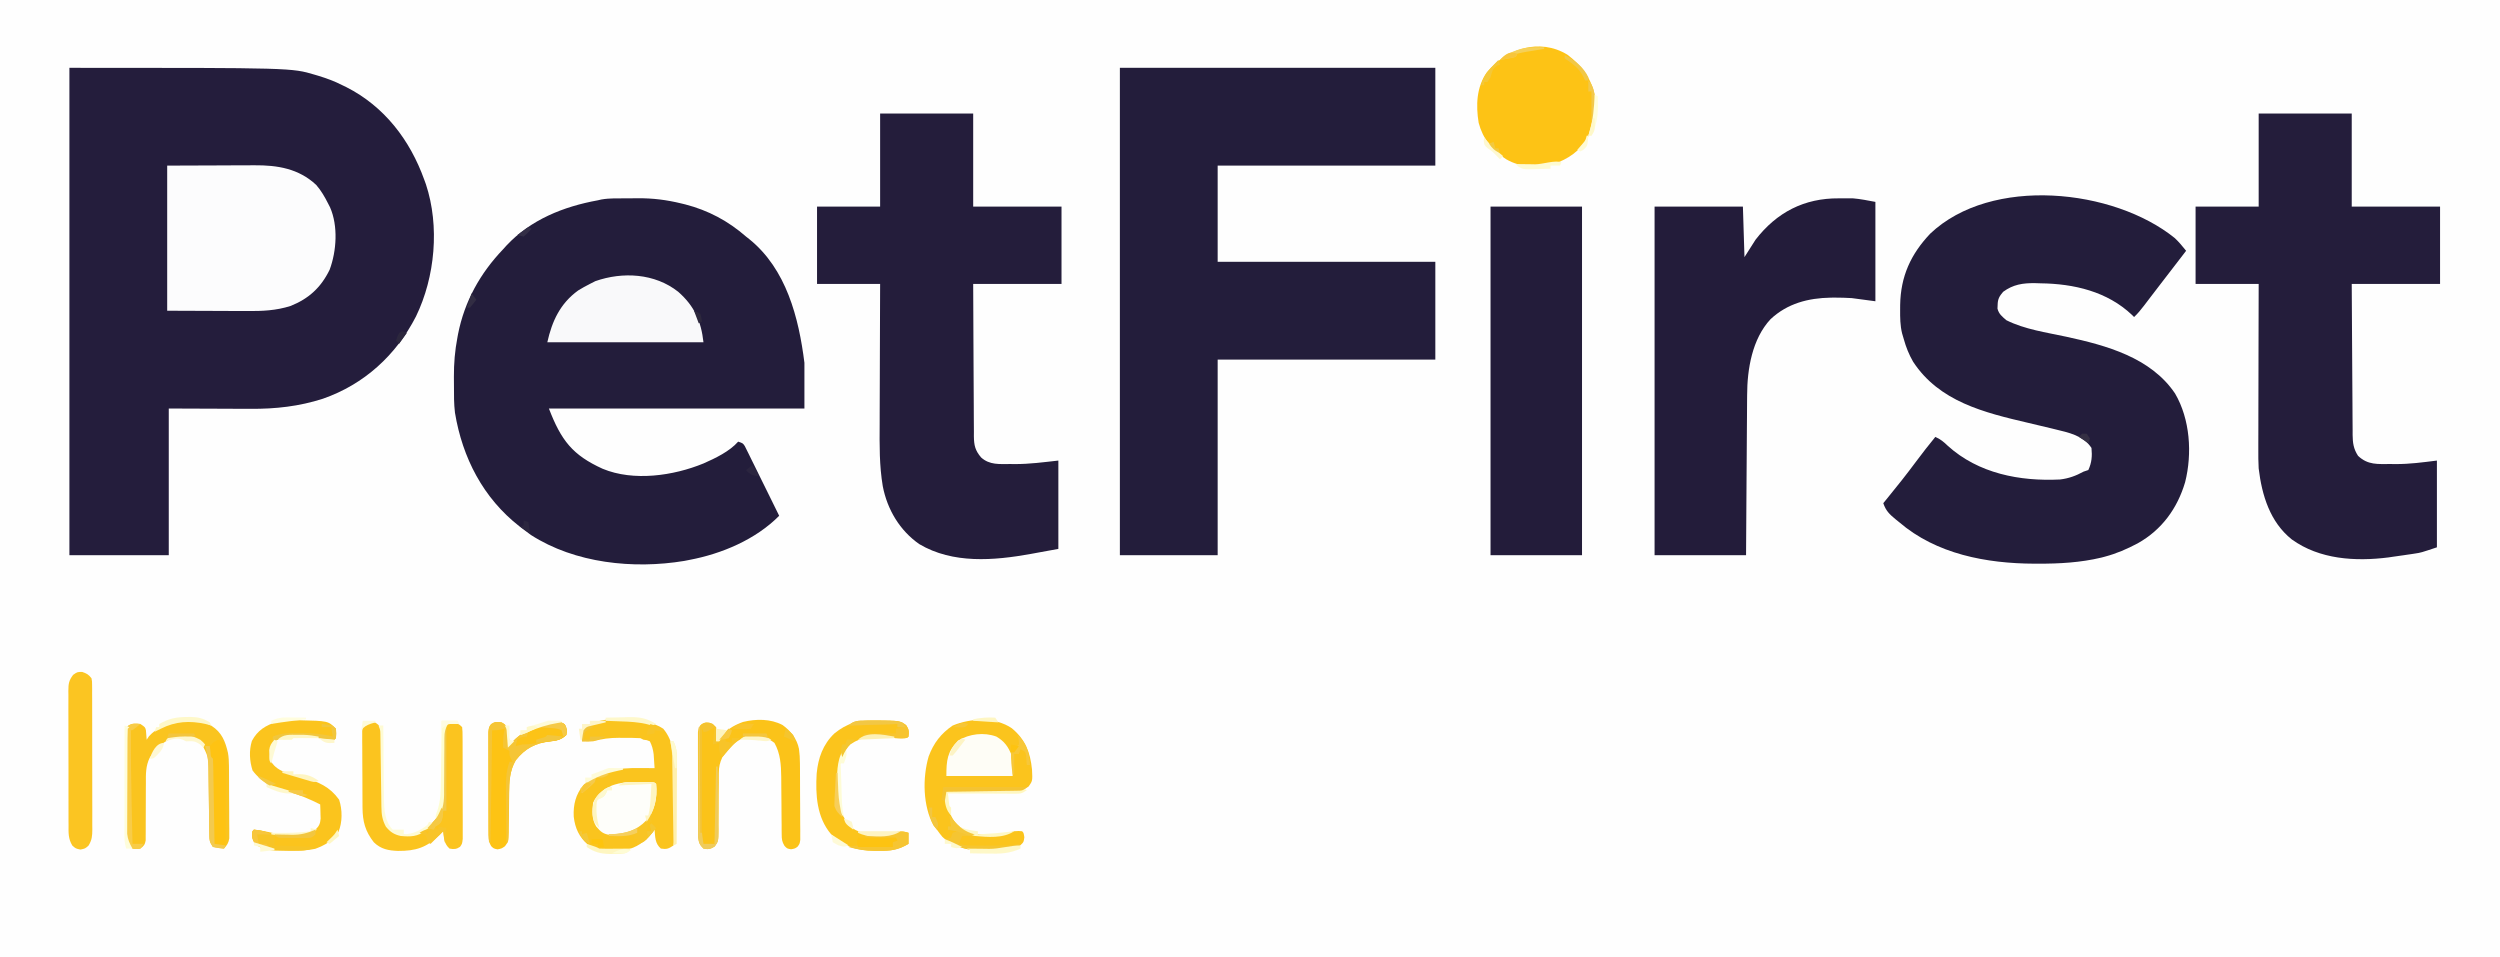
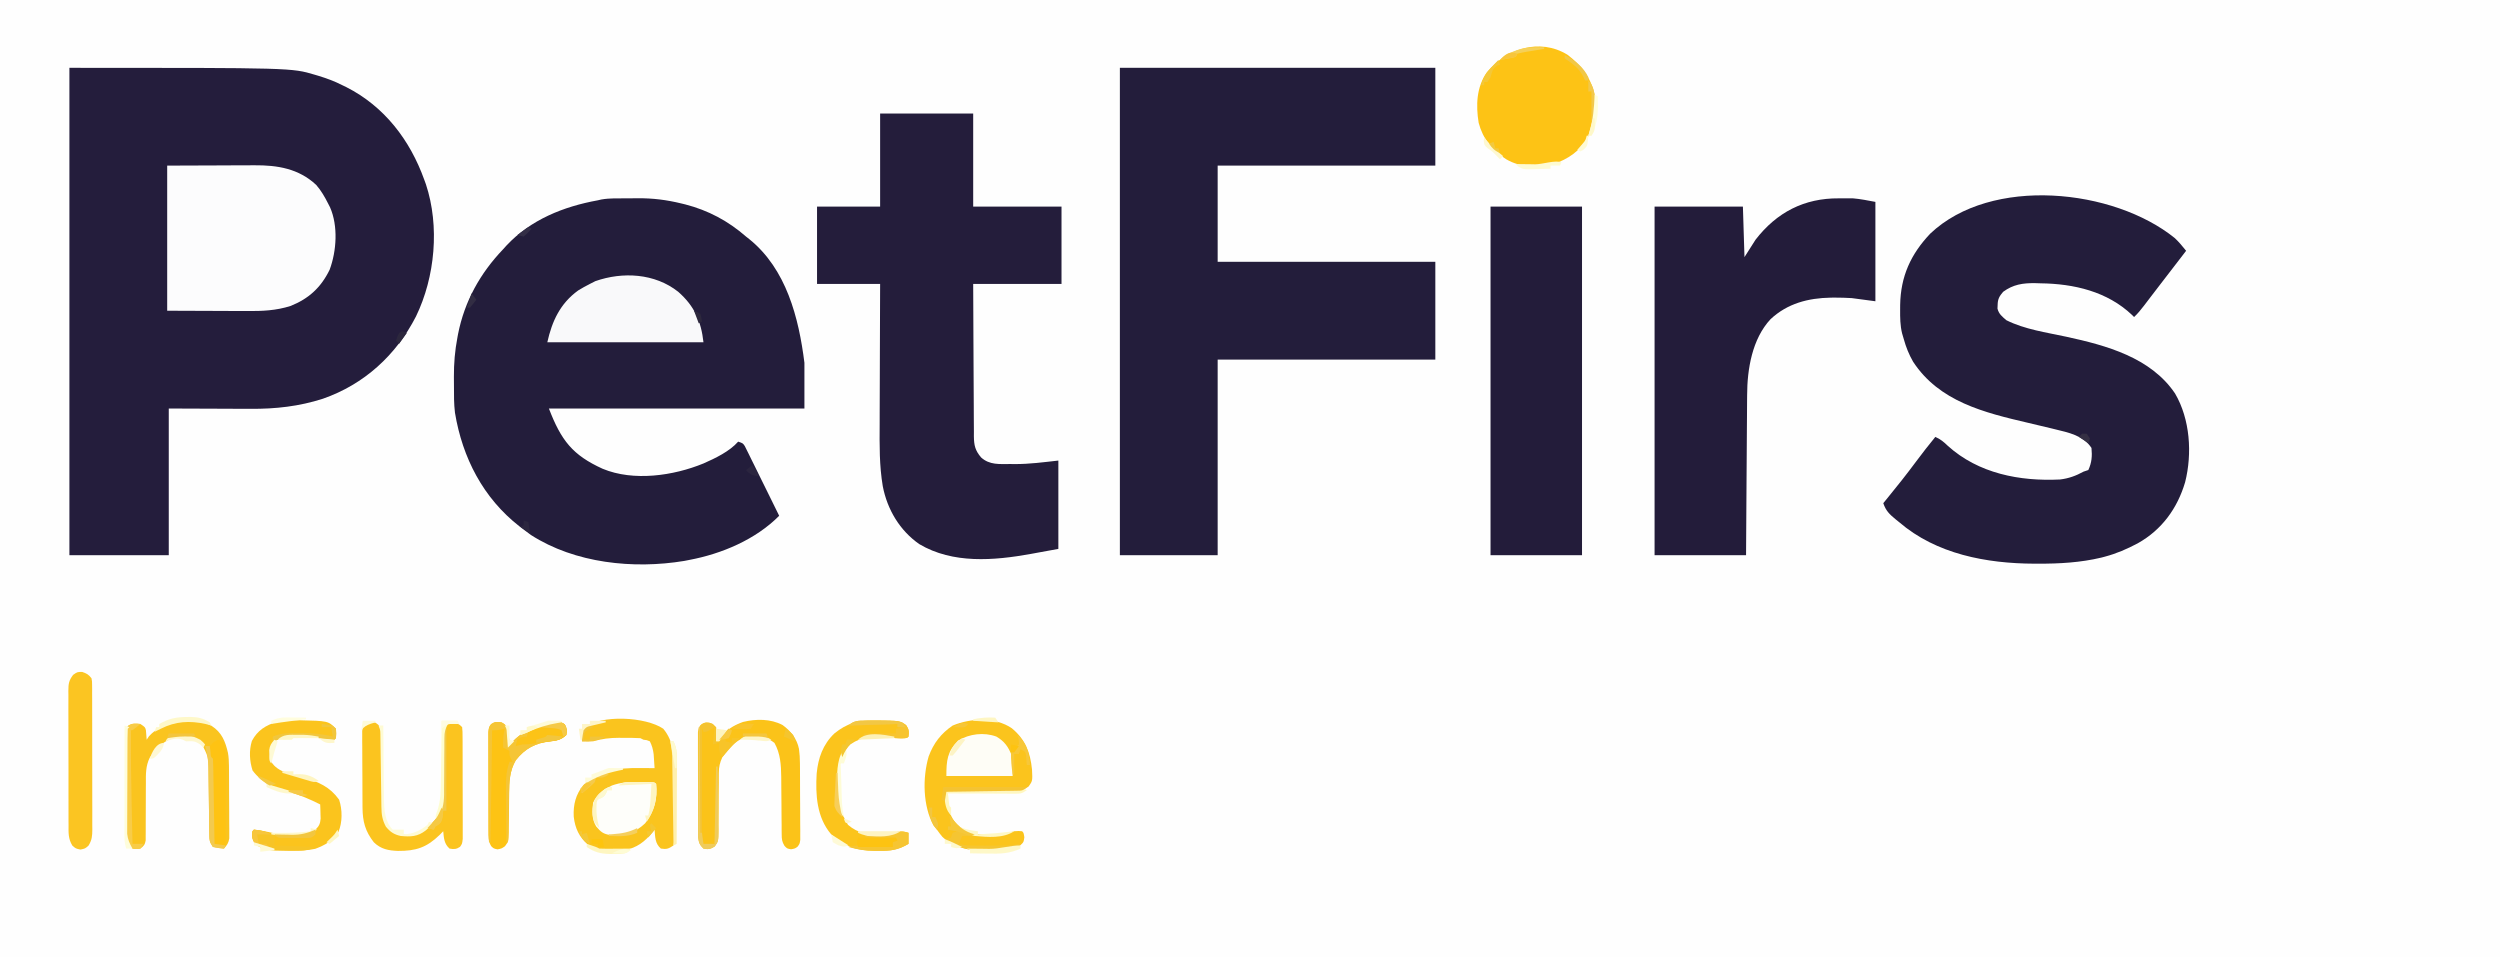
<svg xmlns="http://www.w3.org/2000/svg" version="1.1" width="1585" height="607">
  <rect width="100%" height="100%" fill="#808080" stroke="none" />
  <path d="M0 0 C523.05 0 1046.1 0 1585 0 C1585 200.31 1585 400.62 1585 607 C1061.95 607 538.9 607 0 607 C0 406.69 0 206.38 0 0 Z " fill="#FEFEFE" transform="translate(0,0)" />
  <path d="M0 0 C140.895 0 140.895 0 155.562 4.375 C156.301 4.595 157.039 4.815 157.799 5.041 C163.079 6.649 168.084 8.473 173 11 C174.232 11.592 174.232 11.592 175.488 12.195 C199.713 24.465 215.981 45.841 225 71 C225.507 72.388 225.507 72.388 226.023 73.805 C234.832 100.406 231.878 132.552 219.75 157.586 C207.153 182.161 186.871 200.68 160.711 209.798 C145.595 214.659 130.608 216.315 114.758 216.195 C113.422 216.192 112.086 216.19 110.75 216.189 C105.875 216.179 101 216.151 96.125 216.125 C79.728 216.063 79.728 216.063 63 216 C63 246.69 63 277.38 63 309 C42.21 309 21.42 309 0 309 C0 207.03 0 105.06 0 0 Z " fill="#241D3C" transform="translate(44,43)" />
  <path d="M0 0 C66 0 132 0 200 0 C200 20.46 200 40.92 200 62 C154.46 62 108.92 62 62 62 C62 82.13 62 102.26 62 123 C107.54 123 153.08 123 200 123 C200 143.46 200 163.92 200 185 C154.46 185 108.92 185 62 185 C62 225.92 62 266.84 62 309 C41.54 309 21.08 309 0 309 C0 207.03 0 105.06 0 0 Z " fill="#231D3B" transform="translate(710,43)" />
  <path d="M0 0 C2.181 -0.01 4.362 -0.041 6.543 -0.072 C16.195 -0.145 24.961 0.94 34.348 3.24 C35.149 3.434 35.951 3.627 36.777 3.827 C51.396 7.605 63.983 14.314 75.348 24.24 C76.019 24.769 76.691 25.297 77.383 25.842 C100.908 44.831 108.779 75.691 112.348 104.24 C112.348 113.81 112.348 123.38 112.348 133.24 C58.888 133.24 5.428 133.24 -49.652 133.24 C-41.852 153.52 -34.658 162.778 -15.57 171.442 C3.994 179.587 29.318 175.901 48.398 168.057 C55.887 164.752 64.888 160.449 70.348 154.24 C73.348 155.24 73.348 155.24 74.582 157.107 C75.184 158.329 75.184 158.329 75.8 159.576 C76.26 160.497 76.72 161.418 77.194 162.367 C77.682 163.368 78.169 164.369 78.672 165.4 C79.178 166.42 79.684 167.44 80.206 168.49 C81.825 171.756 83.43 175.029 85.035 178.303 C86.129 180.515 87.223 182.726 88.318 184.938 C91.005 190.367 93.681 195.801 96.348 201.24 C81.434 216.302 59.961 225.365 39.348 229.24 C38.302 229.446 37.257 229.653 36.18 229.865 C3.971 235.202 -33.094 231.375 -61.027 213.428 C-62.927 212.066 -64.802 210.669 -66.652 209.24 C-67.18 208.834 -67.708 208.428 -68.252 208.01 C-91.268 190.087 -104.479 164.5 -109.203 135.906 C-109.886 130.332 -109.838 124.792 -109.838 119.182 C-109.84 117.141 -109.858 115.101 -109.877 113.061 C-109.914 104.611 -109.238 96.543 -107.652 88.24 C-107.449 87.141 -107.449 87.141 -107.242 86.02 C-103.142 65.273 -93.223 47.465 -78.652 32.24 C-77.978 31.491 -77.304 30.742 -76.609 29.971 C-61.243 13.508 -40.379 5.201 -18.652 1.24 C-17.897 1.065 -17.142 0.89 -16.364 0.71 C-10.974 -0.223 -5.458 0.014 0 0 Z " fill="#231D3B" transform="translate(397.652,125.76)" />
  <path d="M0 0 C2.667 2.509 4.886 5.204 7.184 8.055 C0.914 16.205 0.914 16.205 -5.355 24.355 C-5.763 24.885 -6.17 25.415 -6.59 25.961 C-7.409 27.026 -8.229 28.09 -9.049 29.155 C-11.227 31.983 -13.399 34.817 -15.562 37.656 C-16.013 38.246 -16.464 38.836 -16.928 39.443 C-17.789 40.571 -18.648 41.7 -19.506 42.83 C-21.474 45.403 -23.445 47.843 -25.816 50.055 C-26.22 49.642 -26.623 49.23 -27.039 48.805 C-42.808 33.806 -64.024 28.932 -85.129 28.68 C-86.301 28.642 -87.474 28.605 -88.682 28.566 C-96.374 28.489 -102.5 29.407 -108.816 34.055 C-111.279 36.93 -112.264 38.681 -112.316 42.492 C-112.347 43.233 -112.378 43.975 -112.41 44.738 C-111.519 48.217 -109.475 49.701 -106.816 52.055 C-95.228 57.881 -81.431 59.815 -68.852 62.529 C-43.352 68.064 -15.209 75.695 0.184 98.555 C9.698 114.822 11.149 136.557 6.559 154.742 C1.655 171.367 -8.24 184.991 -23.51 193.529 C-30.306 197.125 -36.931 200.02 -44.379 201.992 C-45.084 202.179 -45.79 202.366 -46.517 202.559 C-59.729 205.732 -73.22 206.469 -86.754 206.43 C-87.509 206.429 -88.265 206.428 -89.043 206.427 C-119.381 206.312 -151.189 200.406 -174.816 180.055 C-175.559 179.455 -176.301 178.856 -177.066 178.238 C-180.937 175.038 -183.168 172.909 -184.816 168.055 C-184.017 167.085 -183.218 166.116 -182.395 165.117 C-176.086 157.43 -169.941 149.657 -164.014 141.672 C-160.07 136.363 -156.002 131.176 -151.816 126.055 C-148.585 127.476 -146.457 129.223 -143.941 131.68 C-124.476 149.291 -98.252 154.283 -72.816 153.055 C-67.301 152.413 -62.69 150.724 -57.816 148.055 C-56.826 147.725 -55.836 147.395 -54.816 147.055 C-52.609 142.292 -52.327 138.195 -52.816 133.055 C-58.031 125.101 -67.415 123.298 -76.207 121.145 C-76.898 120.975 -77.588 120.805 -78.299 120.63 C-83.204 119.429 -88.118 118.273 -93.035 117.125 C-120.768 110.649 -149.36 103.707 -165.941 78.332 C-168.571 73.735 -170.41 69.15 -171.816 64.055 C-172.172 62.848 -172.528 61.642 -172.895 60.398 C-174.119 55.403 -174.16 50.489 -174.129 45.367 C-174.123 44.395 -174.118 43.422 -174.112 42.42 C-173.807 24.325 -167.44 10.256 -155.02 -2.84 C-116.242 -39.546 -38.822 -31.354 0 0 Z " fill="#231D3B" transform="translate(1378.816,150.945)" />
-   <path d="M0 0 C19.47 0 38.94 0 59 0 C59 19.47 59 38.94 59 59 C77.48 59 95.96 59 115 59 C115 75.17 115 91.34 115 108 C96.52 108 78.04 108 59 108 C59.091 126.16 59.091 126.16 59.209 144.32 C59.263 151.727 59.314 159.134 59.346 166.541 C59.372 172.513 59.413 178.484 59.463 184.456 C59.48 186.734 59.491 189.012 59.498 191.29 C59.507 194.482 59.535 197.673 59.568 200.864 C59.566 201.805 59.565 202.747 59.563 203.717 C59.637 208.892 60.106 212.528 63 217 C69.281 222.959 75.514 222.183 83.75 222.188 C84.79 222.2 85.831 222.212 86.902 222.225 C95.893 222.241 103.885 221.139 113 220 C113 238.15 113 256.3 113 275 C102.87 278.377 102.87 278.377 99.316 278.914 C98.54 279.035 97.763 279.156 96.963 279.28 C96.171 279.394 95.379 279.508 94.562 279.625 C93.722 279.75 92.881 279.875 92.015 280.003 C89.678 280.345 87.339 280.674 85 281 C84.093 281.135 83.185 281.271 82.25 281.41 C61.279 284.069 38.598 282.692 21 270 C7.161 258.979 2.032 241.945 0 225 C-0.24 220.924 -0.255 216.867 -0.227 212.784 C-0.227 211.641 -0.228 210.498 -0.228 209.32 C-0.227 205.592 -0.211 201.865 -0.195 198.137 C-0.192 195.532 -0.189 192.928 -0.187 190.323 C-0.181 184.2 -0.164 178.077 -0.144 171.954 C-0.122 164.974 -0.111 157.995 -0.101 151.015 C-0.08 136.677 -0.043 122.338 0 108 C-13.2 108 -26.4 108 -40 108 C-40 91.83 -40 75.66 -40 59 C-26.8 59 -13.6 59 0 59 C0 39.53 0 20.06 0 0 Z " fill="#241D3B" transform="translate(1432,72)" />
  <path d="M0 0 C19.47 0 38.94 0 59 0 C59 19.47 59 38.94 59 59 C77.48 59 95.96 59 115 59 C115 75.17 115 91.34 115 108 C96.52 108 78.04 108 59 108 C59.062 126.338 59.062 126.338 59.16 144.676 C59.209 152.155 59.253 159.634 59.271 167.114 C59.286 173.144 59.321 179.174 59.368 185.204 C59.383 187.504 59.391 189.805 59.392 192.105 C59.394 195.328 59.421 198.549 59.454 201.772 C59.449 202.723 59.444 203.674 59.439 204.654 C59.53 210.414 60.253 213.566 64 218 C69.436 222.926 75.677 222.183 82.625 222.188 C83.553 222.2 84.481 222.212 85.438 222.225 C94.854 222.244 103.447 221.061 113 220 C113 238.48 113 256.96 113 276 C106.379 277.207 106.379 277.207 99.625 278.438 C98.254 278.689 96.883 278.941 95.471 279.201 C72.083 283.419 46.088 285.589 24.832 272.969 C12.453 264.363 4.531 251.043 1.684 236.28 C-0.538 223.17 -0.379 210.131 -0.293 196.867 C-0.287 194.292 -0.283 191.717 -0.28 189.142 C-0.27 183.108 -0.246 177.074 -0.216 171.039 C-0.182 164.156 -0.166 157.273 -0.151 150.39 C-0.12 136.26 -0.065 122.13 0 108 C-13.2 108 -26.4 108 -40 108 C-40 91.83 -40 75.66 -40 59 C-26.8 59 -13.6 59 0 59 C0 39.53 0 20.06 0 0 Z " fill="#241D3B" transform="translate(558,72)" />
  <path d="M0 0 C1.016 -0.008 2.033 -0.015 3.08 -0.023 C4.091 -0.021 5.103 -0.018 6.145 -0.016 C7.49 -0.012 7.49 -0.012 8.863 -0.009 C13.682 0.366 18.431 1.385 23.188 2.25 C23.188 23.04 23.188 43.83 23.188 65.25 C18.238 64.59 13.287 63.93 8.188 63.25 C4.627 63.058 1.177 62.913 -2.375 62.938 C-3.711 62.946 -3.711 62.946 -5.074 62.955 C-19.362 63.215 -32.541 66.585 -43.262 76.59 C-54.935 89.086 -58.096 108.229 -58.131 124.758 C-58.146 126.414 -58.146 126.414 -58.162 128.103 C-58.192 131.717 -58.21 135.331 -58.227 138.945 C-58.245 141.465 -58.265 143.984 -58.285 146.503 C-58.331 152.435 -58.369 158.367 -58.402 164.298 C-58.451 172.911 -58.517 181.523 -58.581 190.136 C-58.669 202.174 -58.739 214.212 -58.812 226.25 C-77.953 226.25 -97.093 226.25 -116.812 226.25 C-116.812 153.32 -116.812 80.39 -116.812 5.25 C-98.332 5.25 -79.853 5.25 -60.812 5.25 C-60.483 15.81 -60.153 26.37 -59.812 37.25 C-56.347 31.805 -56.347 31.805 -52.812 26.25 C-39.387 8.858 -21.921 -0.165 0 0 Z " fill="#231C3A" transform="translate(1165.812,125.75)" />
  <path d="M0 0 C19.14 0 38.28 0 58 0 C58 72.93 58 145.86 58 221 C38.86 221 19.72 221 0 221 C0 148.07 0 75.14 0 0 Z " fill="#231C3A" transform="translate(945,131)" />
  <path d="M0 0 C16.83 -0.062 16.83 -0.062 34 -0.125 C39.294 -0.152 39.294 -0.152 44.695 -0.18 C49.039 -0.189 49.039 -0.189 51.079 -0.191 C52.49 -0.194 53.9 -0.201 55.311 -0.211 C69.868 -0.311 83.362 1.839 94.48 12.254 C97.6 15.838 99.859 19.774 102 24 C102.416 24.811 102.833 25.622 103.262 26.457 C108.433 38.268 107.412 54.098 103 66 C97.532 77.233 89.734 84.406 78.188 88.992 C68.919 91.923 60.315 92.269 50.684 92.195 C48.751 92.192 48.751 92.192 46.779 92.189 C41.999 92.179 37.218 92.151 32.438 92.125 C21.733 92.084 11.029 92.043 0 92 C0 61.64 0 31.28 0 0 Z " fill="#FCFCFD" transform="translate(106,105)" />
  <path d="M0 0 C8.736 6.667 14.829 14.432 17.23 25.301 C18.02 33.755 17.792 41.522 14.23 49.301 C13.777 50.353 13.323 51.405 12.855 52.488 C7.79 61.256 0.403 66.156 -9.164 69.48 C-19.077 71.736 -29.878 71.546 -38.77 66.301 C-47.613 60.732 -53.632 53.368 -56.301 43.168 C-58.123 32.023 -57.702 20.565 -51.082 11.113 C-38.812 -3.809 -17.635 -10.819 0 0 Z " fill="#FDC315" transform="translate(993.77,34.699)" />
  <path d="M0 0 C6.813 8.175 7.088 17.913 6.996 28.129 C6.998 29.44 6.999 30.752 7.001 32.103 C7.002 34.854 6.99 37.604 6.967 40.355 C6.938 43.882 6.941 47.409 6.954 50.937 C6.962 54.313 6.947 57.69 6.934 61.066 C6.937 62.334 6.939 63.602 6.942 64.908 C6.923 66.656 6.923 66.656 6.904 68.44 C6.899 69.468 6.893 70.496 6.888 71.556 C6.76 72.362 6.632 73.169 6.5 74 C3.279 76.148 2.24 76.561 -1.5 76 C-5.243 72.792 -5.114 68.633 -5.5 64 C-6.119 64.797 -6.119 64.797 -6.75 65.609 C-11.686 71.647 -16.731 75.525 -24.5 77 C-40.802 78.247 -40.802 78.247 -47.734 73.551 C-53.332 68.634 -55.936 63.137 -56.754 55.688 C-57.121 48.109 -55.497 41.676 -50.652 35.734 C-40.905 26.182 -28.16 24.817 -15.125 24.938 C-14.198 24.942 -13.271 24.947 -12.316 24.951 C-10.044 24.963 -7.772 24.979 -5.5 25 C-5.615 23.104 -5.742 21.208 -5.875 19.312 C-5.979 17.729 -5.979 17.729 -6.086 16.113 C-6.491 13.065 -7.117 10.74 -8.5 8 C-10.461 7.176 -10.461 7.176 -12.5 7 C-13.16 6.67 -13.82 6.34 -14.5 6 C-18.036 5.758 -21.582 5.815 -25.125 5.812 C-26.098 5.8 -27.071 5.788 -28.074 5.775 C-33.939 5.764 -38.864 6.414 -44.5 8 C-46.865 8.154 -49.127 8.099 -51.5 8 C-51.868 1.496 -51.868 1.496 -50.293 -0.625 C-39.23 -9.109 -11.184 -7.556 0 0 Z " fill="#FAC41E" transform="translate(420.5,462)" />
  <path d="M0 0 C8.619 7.145 11.69 15.219 12.816 26.141 C13.175 33.371 13.175 33.371 10.689 36.918 C6.045 40.413 1.988 40.029 -3.684 40.008 C-4.764 40.023 -5.845 40.038 -6.958 40.054 C-10.402 40.097 -13.845 40.105 -17.289 40.113 C-19.627 40.136 -21.965 40.162 -24.303 40.189 C-30.027 40.252 -35.752 40.287 -41.477 40.301 C-41.335 41.906 -41.187 43.51 -41.038 45.114 C-40.956 46.007 -40.875 46.901 -40.791 47.821 C-40.041 53.735 -36.974 59.321 -32.539 63.301 C-26.641 67.153 -21.379 67.619 -14.539 67.551 C-13.766 67.559 -12.993 67.566 -12.197 67.574 C-7.232 67.557 -3.199 66.812 1.523 65.301 C4.398 65.113 4.398 65.113 6.523 65.301 C7.523 66.301 7.523 66.301 7.961 69.113 C7.523 72.301 7.523 72.301 4.961 74.613 C-1.47 77.77 -8.387 77.483 -15.414 77.488 C-16.269 77.501 -17.125 77.513 -18.006 77.525 C-27.529 77.547 -36.853 75.596 -44.016 68.852 C-45.255 67.404 -46.369 65.852 -47.477 64.301 C-48.178 63.455 -48.879 62.61 -49.602 61.738 C-56.42 49.238 -56.646 31.467 -52.727 17.926 C-49.631 9.519 -44.925 3.352 -37.477 -1.699 C-26.13 -6.469 -10.454 -7.173 0 0 Z " fill="#FBC41D" transform="translate(641.477,461.699)" />
  <path d="M0 0 C10.216 9 14.51 18.589 16 32 C-16.67 32 -49.34 32 -83 32 C-80.028 18.624 -74.829 7.385 -63.445 -0.848 C-61.009 -2.354 -58.557 -3.711 -56 -5 C-54.866 -5.577 -53.731 -6.155 -52.562 -6.75 C-35.196 -12.843 -14.825 -11.749 0 0 Z " fill="#F9F9FA" transform="translate(430,185)" />
  <path d="M0 0 C6.557 4.251 8.766 9.765 10.478 17.196 C10.959 19.963 11.086 22.536 11.106 25.344 C11.116 26.412 11.126 27.48 11.136 28.58 C11.14 29.723 11.144 30.866 11.148 32.043 C11.154 33.225 11.16 34.407 11.166 35.625 C11.175 38.12 11.182 40.616 11.186 43.112 C11.195 46.935 11.226 50.757 11.258 54.58 C11.264 57.005 11.27 59.43 11.273 61.855 C11.286 63 11.298 64.145 11.311 65.325 C11.308 66.389 11.305 67.454 11.302 68.551 C11.307 69.954 11.307 69.954 11.313 71.385 C10.882 74.313 9.886 75.694 7.945 77.883 C4.57 77.57 4.57 77.57 0.945 76.883 C-1.212 73.647 -1.314 72.712 -1.358 68.972 C-1.383 67.474 -1.383 67.474 -1.408 65.947 C-1.417 64.869 -1.425 63.79 -1.434 62.68 C-1.451 61.569 -1.468 60.457 -1.485 59.313 C-1.538 55.753 -1.579 52.193 -1.617 48.633 C-1.661 45.087 -1.708 41.542 -1.76 37.996 C-1.792 35.789 -1.819 33.582 -1.84 31.375 C-1.749 19.81 -1.749 19.81 -7.055 9.883 C-12.032 7.011 -16.432 6.091 -22.055 6.883 C-29.488 9.139 -35.092 13.674 -39.142 20.295 C-41.729 25.603 -41.604 30.687 -41.559 36.496 C-41.568 37.587 -41.577 38.679 -41.587 39.803 C-41.616 43.267 -41.619 46.731 -41.617 50.195 C-41.621 53.677 -41.63 57.159 -41.658 60.641 C-41.675 62.802 -41.678 64.964 -41.665 67.125 C-41.672 68.1 -41.679 69.075 -41.686 70.079 C-41.685 70.937 -41.684 71.794 -41.683 72.678 C-42.138 75.376 -42.887 76.259 -45.055 77.883 C-47.555 78.258 -47.555 78.258 -50.055 77.883 C-52.559 76.004 -53.042 74.922 -54.055 71.883 C-54.16 69.645 -54.203 67.404 -54.216 65.164 C-54.221 64.486 -54.226 63.807 -54.231 63.108 C-54.245 60.867 -54.252 58.625 -54.258 56.383 C-54.264 54.825 -54.269 53.267 -54.275 51.709 C-54.286 48.444 -54.291 45.179 -54.295 41.914 C-54.3 37.727 -54.324 33.541 -54.353 29.354 C-54.371 26.137 -54.377 22.92 -54.378 19.703 C-54.381 18.16 -54.389 16.616 -54.402 15.072 C-54.419 12.915 -54.418 10.759 -54.411 8.602 C-54.417 6.76 -54.417 6.76 -54.422 4.881 C-54.055 1.883 -54.055 1.883 -52.72 -0.018 C-50.14 -1.721 -48.063 -1.431 -45.055 -1.117 C-42.055 0.883 -42.055 0.883 -41.543 2.828 C-41.38 4.846 -41.217 6.865 -41.055 8.883 C-40.58 8.161 -40.106 7.439 -39.617 6.695 C-30.03 -3.828 -12.51 -6.802 0 0 Z " fill="#FAC41F" transform="translate(134.055,460.117)" />
  <path d="M0 0 C2.562 0.5 2.562 0.5 4.691 2.28 C7.557 7.21 7.107 11.915 7.066 17.52 C7.076 18.692 7.085 19.865 7.095 21.073 C7.124 24.819 7.127 28.566 7.125 32.312 C7.129 36.049 7.138 39.784 7.166 43.52 C7.182 45.843 7.185 48.166 7.173 50.489 C7.217 57.377 7.332 64.269 12.5 69.438 C17.485 72.005 23.079 72.344 28.562 71.5 C35.091 68.524 40.608 63.669 43.674 57.128 C44.59 54.419 44.819 52.362 44.834 49.514 C44.844 48.549 44.854 47.585 44.865 46.591 C44.867 45.561 44.869 44.53 44.871 43.469 C44.896 41.275 44.922 39.081 44.947 36.887 C44.976 33.437 45 29.987 45.019 26.538 C45.04 23.202 45.08 19.867 45.121 16.531 C45.121 15.501 45.121 14.471 45.121 13.409 C45.244 4.581 45.244 4.581 48.562 0.5 C55.312 1.25 55.312 1.25 57.562 3.5 C57.823 6.53 57.823 6.53 57.837 10.472 C57.842 11.19 57.847 11.907 57.853 12.646 C57.867 15.023 57.866 17.4 57.863 19.777 C57.867 21.426 57.872 23.075 57.876 24.725 C57.884 28.184 57.883 31.643 57.878 35.102 C57.872 39.539 57.889 43.975 57.913 48.412 C57.927 51.819 57.928 55.225 57.925 58.632 C57.926 60.268 57.931 61.904 57.941 63.539 C57.953 65.826 57.946 68.112 57.935 70.398 C57.935 71.7 57.936 73.002 57.937 74.343 C57.562 77.5 57.562 77.5 56.195 79.417 C53.817 80.994 52.349 80.988 49.562 80.5 C46.136 77.441 45.987 73.91 45.562 69.5 C44.841 70.243 44.119 70.985 43.375 71.75 C35.13 79.812 28.257 82.069 16.859 81.983 C10.817 81.753 6.037 80.858 1.562 76.5 C-3.853 69.56 -5.538 63.373 -5.599 54.634 C-5.608 53.503 -5.618 52.372 -5.628 51.207 C-5.634 49.397 -5.634 49.397 -5.641 47.551 C-5.646 46.301 -5.652 45.052 -5.658 43.764 C-5.667 41.129 -5.674 38.494 -5.678 35.859 C-5.683 32.483 -5.707 29.107 -5.736 25.731 C-5.759 22.504 -5.761 19.278 -5.766 16.051 C-5.778 14.838 -5.79 13.626 -5.803 12.377 C-5.8 11.255 -5.797 10.133 -5.794 8.978 C-5.798 7.99 -5.801 7.002 -5.805 5.984 C-5.438 3.5 -5.438 3.5 -4.068 1.689 C-2.438 0.5 -2.438 0.5 0 0 Z " fill="#FBC41F" transform="translate(235.438,457.5)" />
  <path d="M0 0 C5.189 3.723 9.166 8.788 10.414 15.108 C10.846 18.186 11.007 21.1 11.028 24.206 C11.038 25.337 11.048 26.468 11.057 27.633 C11.062 28.84 11.066 30.046 11.07 31.289 C11.076 32.539 11.082 33.788 11.088 35.076 C11.097 37.711 11.104 40.346 11.107 42.981 C11.113 46.357 11.137 49.733 11.165 53.109 C11.188 56.335 11.19 59.562 11.195 62.789 C11.208 64.002 11.22 65.214 11.233 66.463 C11.23 67.585 11.227 68.706 11.224 69.862 C11.229 71.344 11.229 71.344 11.235 72.856 C10.867 75.34 10.867 75.34 9.501 77.155 C7.867 78.34 7.867 78.34 5.367 78.777 C2.867 78.34 2.867 78.34 1.236 76.619 C-0.35 73.979 -0.515 72.497 -0.533 69.439 C-0.553 67.981 -0.553 67.981 -0.574 66.494 C-0.574 65.449 -0.574 64.405 -0.574 63.328 C-0.587 62.245 -0.601 61.163 -0.614 60.047 C-0.655 56.582 -0.677 53.117 -0.695 49.652 C-0.719 46.205 -0.747 42.758 -0.787 39.311 C-0.811 37.168 -0.826 35.024 -0.831 32.88 C-0.908 25.34 -1.36 18.032 -5.133 11.34 C-9.718 7.698 -14.932 6.625 -20.684 6.898 C-28.27 8.266 -33.858 14.239 -38.133 20.34 C-39.741 23.806 -40.383 26.53 -40.388 30.342 C-40.395 31.31 -40.402 32.277 -40.409 33.275 C-40.408 34.308 -40.407 35.341 -40.406 36.406 C-40.427 38.605 -40.447 40.803 -40.469 43.002 C-40.491 46.461 -40.508 49.919 -40.514 53.378 C-40.523 56.721 -40.557 60.063 -40.594 63.406 C-40.589 64.442 -40.584 65.477 -40.578 66.544 C-40.677 73.694 -40.677 73.694 -43.006 76.992 C-45.678 78.686 -47.031 78.976 -50.133 78.34 C-52.579 75.954 -53.11 74.53 -53.52 71.108 C-53.526 69.829 -53.531 68.55 -53.537 67.232 C-53.544 66.524 -53.551 65.817 -53.558 65.087 C-53.576 62.753 -53.572 60.42 -53.566 58.086 C-53.571 56.462 -53.576 54.838 -53.582 53.215 C-53.591 49.814 -53.589 46.414 -53.579 43.014 C-53.567 38.653 -53.588 34.294 -53.617 29.933 C-53.635 26.581 -53.635 23.23 -53.629 19.878 C-53.629 18.27 -53.635 16.662 -53.647 15.054 C-53.662 12.808 -53.652 10.564 -53.635 8.318 C-53.634 7.04 -53.634 5.762 -53.634 4.445 C-53.133 1.34 -53.133 1.34 -51.266 -0.608 C-49.133 -1.66 -49.133 -1.66 -46.508 -1.473 C-44.133 -0.66 -44.133 -0.66 -42.133 1.34 C-41.938 3.504 -41.938 3.504 -42.008 5.965 C-42.026 6.782 -42.044 7.599 -42.062 8.441 C-42.097 9.381 -42.097 9.381 -42.133 10.34 C-41.473 10.34 -40.813 10.34 -40.133 10.34 C-39.927 9.783 -39.72 9.226 -39.508 8.652 C-36.247 3.168 -30.95 0.232 -25.109 -1.93 C-16.892 -3.946 -7.603 -4.031 0 0 Z " fill="#FBC319" transform="translate(496.133,459.66)" />
  <path d="M0 0 C0.817 0.007 1.634 0.015 2.476 0.022 C20.873 0.435 20.873 0.435 25.812 5.375 C26 8.438 26 8.438 25.812 11.375 C25.483 11.705 25.152 12.035 24.812 12.375 C23.246 12.31 21.683 12.172 20.125 12 C18.851 11.865 18.851 11.865 17.551 11.727 C15.664 11.484 13.783 11.189 11.91 10.852 C3.311 9.529 -5.358 9.31 -13.188 13.375 C-16.031 17.64 -15.917 21.373 -15.188 26.375 C-11.062 33.152 -1.974 34.302 5.203 36.336 C14.806 39.128 21.886 42.114 27.812 50.375 C29.902 56.645 29.993 64.671 27.375 70.812 C24.09 76.322 18.565 79.366 12.691 81.52 C7.76 82.607 3.098 82.717 -1.938 82.688 C-2.913 82.683 -3.889 82.679 -4.894 82.675 C-18.511 82.461 -18.511 82.461 -24.188 79.375 C-26.346 76.986 -27.136 75.924 -27.438 72.688 C-27.188 70.375 -27.188 70.375 -26.188 69.375 C-23.063 69.707 -20.052 70.172 -16.992 70.891 C-7.126 73.17 3.623 74.23 12.812 69.375 C15.172 66.983 15.777 65.741 16.105 62.359 C16.053 60.758 16.053 60.758 16 59.125 C15.973 58.047 15.946 56.97 15.918 55.859 C15.883 55.04 15.848 54.22 15.812 53.375 C9.223 50.065 2.896 47.32 -4.25 45.375 C-13.397 42.844 -21.212 39.676 -27.062 31.875 C-28.979 25.911 -29.377 19.199 -27.496 13.152 C-23.917 6.338 -18.645 3.221 -11.647 0.99 C-7.745 0.014 -4.005 -0.071 0 0 Z " fill="#FBC41D" transform="translate(187.188,456.625)" />
  <path d="M0 0 C1.29 0.001 1.29 0.001 2.605 0.002 C16.568 0.097 16.568 0.097 20.625 2.938 C22.406 5.609 22.551 7.037 22.125 10.188 C21.125 11.188 21.125 11.188 17.5 11.312 C14.844 11.284 12.454 11.086 9.812 10.688 C0.293 9.397 -6.706 9.701 -14.875 15.188 C-19.811 19.617 -21.451 26.444 -22.181 32.887 C-22.311 35.64 -22.342 38.369 -22.312 41.125 C-22.306 42.088 -22.3 43.052 -22.294 44.045 C-22.141 51.014 -21.335 57.018 -17.875 63.188 C-17.339 64.157 -16.802 65.126 -16.25 66.125 C-9.985 71.565 -2.867 72.725 5.227 72.465 C8.66 72.136 11.879 71.433 15.211 70.566 C17.715 70.071 19.712 70.409 22.125 71.188 C22.125 73.498 22.125 75.808 22.125 78.188 C15.628 82.047 10.74 82.785 3.25 82.625 C2.321 82.632 1.391 82.639 0.434 82.646 C-10.445 82.548 -19.032 79.891 -26.875 72.188 C-36.075 61.508 -36.93 46.994 -36.098 33.564 C-35.177 23.755 -32.102 15.088 -24.875 8.188 C-16.941 1.788 -10.06 -0.142 0 0 Z " fill="#FBC41C" transform="translate(553.875,456.812)" />
  <path d="M0 0 C2.934 1.021 3.991 1.614 5.875 4 C6.255 5.964 6.255 5.964 6.263 8.237 C6.278 9.533 6.278 9.533 6.293 10.854 C6.286 12.271 6.286 12.271 6.279 13.716 C6.286 14.713 6.293 15.71 6.3 16.738 C6.318 20.041 6.314 23.345 6.309 26.648 C6.313 28.941 6.318 31.234 6.324 33.527 C6.333 38.338 6.331 43.148 6.321 47.958 C6.31 54.124 6.33 60.29 6.359 66.456 C6.377 71.193 6.377 75.93 6.371 80.668 C6.371 82.941 6.377 85.214 6.39 87.488 C6.404 90.667 6.394 93.846 6.377 97.025 C6.391 98.436 6.391 98.436 6.406 99.875 C6.358 104.078 6.227 106.411 4.031 110.084 C1.875 112 1.875 112 -1.125 112.625 C-4.125 112 -4.125 112 -6.279 110.077 C-8.882 105.738 -8.693 102.121 -8.658 97.148 C-8.667 96.161 -8.676 95.173 -8.685 94.156 C-8.707 90.895 -8.7 87.636 -8.691 84.375 C-8.697 82.107 -8.703 79.84 -8.71 77.572 C-8.721 72.821 -8.716 68.07 -8.701 63.318 C-8.684 57.228 -8.708 51.139 -8.743 45.049 C-8.765 40.367 -8.763 35.685 -8.755 31.002 C-8.754 28.757 -8.761 26.511 -8.776 24.266 C-8.793 21.127 -8.779 17.99 -8.756 14.852 C-8.768 13.924 -8.779 12.996 -8.792 12.04 C-8.725 7.531 -8.568 5.589 -5.781 1.884 C-3.125 0 -3.125 0 0 0 Z " fill="#FBC522" transform="translate(52.125,426)" />
  <path d="M0 0 C2.25 1.312 2.25 1.312 4 4 C4.632 7.66 4.872 11.291 5 15 C5.474 14.299 5.949 13.598 6.438 12.875 C13.165 5.327 22.47 1.074 32.438 -0.348 C35.341 -0.47 37.478 -0.31 40 1.188 C41.383 3.695 41.493 5.182 41 8 C37.836 11.088 35.059 11.483 30.75 11.938 C21.342 13.242 14.958 16.462 9 24 C5.095 30.708 4.862 37.562 4.824 45.098 C4.801 46.886 4.777 48.674 4.752 50.463 C4.717 53.27 4.687 56.076 4.674 58.883 C4.659 61.601 4.618 64.318 4.574 67.035 C4.576 67.874 4.578 68.712 4.58 69.576 C4.458 75.383 4.458 75.383 2.124 78.529 C0 80 0 80 -2.562 80.5 C-5 80 -5 80 -6.628 78.413 C-8.497 75.126 -8.381 72.666 -8.388 68.892 C-8.393 68.185 -8.399 67.477 -8.404 66.748 C-8.417 64.414 -8.409 62.08 -8.398 59.746 C-8.4 58.122 -8.403 56.499 -8.407 54.875 C-8.412 51.474 -8.405 48.074 -8.391 44.674 C-8.374 40.314 -8.384 35.954 -8.402 31.593 C-8.413 28.241 -8.409 24.89 -8.401 21.538 C-8.399 19.93 -8.402 18.322 -8.409 16.714 C-8.416 14.469 -8.405 12.224 -8.388 9.978 C-8.386 8.7 -8.383 7.422 -8.381 6.105 C-8 3 -8 3 -6.628 1.091 C-4.24 -0.51 -2.814 -0.48 0 0 Z " fill="#FDC314" transform="translate(318,458)" />
  <path d="M0 0 C1.371 0.001 1.371 0.001 2.77 0.002 C9.484 0.047 9.484 0.047 10.625 1.188 C11.593 10.566 9.503 18.753 3.625 26.188 C-3.058 32.51 -9.352 33.816 -18.336 33.609 C-22.879 32.979 -24.447 31.67 -27.375 28.188 C-30.258 23.467 -29.983 18.551 -29.375 13.188 C-26.926 7.677 -22.72 4.7 -17.375 2.188 C-11.495 0.055 -6.165 -0.085 0 0 Z " fill="#FEFEFA" transform="translate(405.375,495.812)" />
  <path d="M0 0 C5.161 3.025 7.623 6.526 9.738 12.055 C10.542 16.301 10.297 20.686 10.297 25.008 C-3.563 25.008 -17.423 25.008 -31.703 25.008 C-31.703 15.083 -31.124 9.542 -24.266 2.508 C-17.016 -1.736 -7.966 -2.924 0 0 Z " fill="#FEFDF6" transform="translate(631.703,466.992)" />
  <path d="M0 0 C2.25 1.312 2.25 1.312 4 4 C4.632 7.66 4.872 11.291 5 15 C5.474 14.299 5.949 13.598 6.438 12.875 C13.165 5.327 22.47 1.074 32.438 -0.348 C35.341 -0.47 37.478 -0.31 40 1.188 C41.383 3.695 41.493 5.182 41 8 C37.836 11.088 35.059 11.483 30.75 11.938 C21.342 13.242 14.958 16.462 9 24 C5.095 30.709 4.832 37.694 4.684 45.238 C4.663 46.119 4.642 47 4.621 47.907 C4.555 50.709 4.496 53.511 4.438 56.312 C4.394 58.217 4.351 60.121 4.307 62.025 C4.2 66.684 4.098 71.342 4 76 C3.67 76 3.34 76 3 76 C2.95 69.862 2.914 63.724 2.89 57.586 C2.88 55.499 2.866 53.413 2.849 51.327 C2.825 48.321 2.813 45.315 2.805 42.309 C2.794 41.382 2.784 40.456 2.773 39.502 C2.773 34.265 3.286 29.956 5 25 C5.66 25 6.32 25 7 25 C6.67 24.402 6.34 23.804 6 23.188 C5 21 5 21 5 18 C3.68 17.34 2.36 16.68 1 16 C0.918 11.839 1.018 8.053 2 4 C1.237 4.165 0.474 4.33 -0.312 4.5 C-3 5 -3 5 -6 5 C-6.33 28.43 -6.66 51.86 -7 76 C-7.33 76 -7.66 76 -8 76 C-8.069 66.534 -8.123 57.068 -8.155 47.601 C-8.171 43.206 -8.192 38.811 -8.226 34.415 C-8.259 30.175 -8.277 25.935 -8.285 21.694 C-8.29 20.075 -8.301 18.456 -8.317 16.836 C-8.339 14.571 -8.342 12.307 -8.341 10.042 C-8.347 8.752 -8.354 7.461 -8.361 6.132 C-8 3 -8 3 -6.631 1.087 C-4.24 -0.507 -2.813 -0.48 0 0 Z " fill="#F5C536" transform="translate(318,458)" />
  <path d="M0 0 C0.99 0.33 1.98 0.66 3 1 C4.809 5.126 5.246 8.718 5.227 13.189 C5.227 14.99 5.227 14.99 5.227 16.828 C5.216 18.109 5.206 19.391 5.195 20.711 C5.192 22.048 5.189 23.384 5.187 24.721 C5.179 28.223 5.16 31.724 5.137 35.226 C5.117 38.805 5.108 42.385 5.098 45.965 C5.076 52.977 5.042 59.988 5 67 C2.667 67.042 0.333 67.041 -2 67 C-3.678 65.322 -3.159 63.248 -3.189 60.945 C-3.206 59.867 -3.223 58.79 -3.24 57.679 C-3.254 56.506 -3.267 55.333 -3.281 54.125 C-3.3 52.93 -3.318 51.735 -3.337 50.504 C-3.416 45.367 -3.484 40.229 -3.552 35.092 C-3.604 31.353 -3.661 27.614 -3.719 23.875 C-3.732 22.702 -3.746 21.529 -3.76 20.321 C-3.777 19.243 -3.793 18.165 -3.811 17.055 C-3.823 16.101 -3.836 15.147 -3.849 14.164 C-3.761 12.02 -3.761 12.02 -5 11 C-5.375 7.688 -5.375 7.688 -5 4 C-2.688 1.5 -2.688 1.5 0 0 Z " fill="#FEC313" transform="translate(138,469)" />
  <path d="M0 0 C1.383 2.507 1.493 3.994 1 6.812 C-2.141 9.856 -4.989 10.382 -9.25 10.938 C-10.971 11.17 -10.971 11.17 -12.727 11.406 C-13.807 11.54 -14.887 11.674 -16 11.812 C-16.833 11.926 -17.665 12.039 -18.523 12.156 C-21.374 12.538 -24.121 12.812 -27 12.812 C-28.34 13.119 -29.675 13.447 -31 13.812 C-30.688 11.938 -30.688 11.938 -30 9.812 C-27 7.812 -27 7.812 -24 7.812 C-23.679 6.647 -23.679 6.647 -23.352 5.457 C-22 2.812 -22 2.812 -19.461 1.449 C-5.033 -2.989 -5.033 -2.989 0 0 Z " fill="#FCC317" transform="translate(358,459.188)" />
  <path d="M0 0 C-4.875 4 -4.875 4 -6 4 C-6.076 20.32 -5.863 36.622 -5.5 52.938 C-5.452 55.193 -5.403 57.449 -5.355 59.705 C-5.24 65.137 -5.121 70.568 -5 76 C-2.69 76 -0.38 76 2 76 C1.34 76.99 0.68 77.98 0 79 C-2.438 79.375 -2.438 79.375 -5 79 C-7.505 77.121 -7.987 76.039 -9 73 C-9.105 70.762 -9.149 68.521 -9.161 66.281 C-9.166 65.603 -9.171 64.925 -9.176 64.226 C-9.191 61.984 -9.198 59.742 -9.203 57.5 C-9.209 55.942 -9.215 54.384 -9.22 52.826 C-9.231 49.561 -9.237 46.296 -9.24 43.031 C-9.246 38.845 -9.27 34.658 -9.298 30.472 C-9.317 27.255 -9.322 24.038 -9.324 20.821 C-9.327 19.277 -9.335 17.733 -9.348 16.189 C-9.365 14.032 -9.363 11.876 -9.356 9.719 C-9.362 7.877 -9.362 7.877 -9.367 5.998 C-9 3 -9 3 -7.677 1.092 C-5.158 -0.548 -2.925 -0.195 0 0 Z " fill="#F8CC48" transform="translate(89,459)" />
  <path d="M0 0 C5.457 0.445 9.932 1.955 15 4 C14.01 4.495 14.01 4.495 13 5 C13 6.65 13 8.3 13 10 C25.87 10.495 25.87 10.495 39 11 C33.921 13.54 30.023 13.344 24.438 13.312 C23.448 13.308 22.459 13.304 21.44 13.3 C7.678 13.087 7.678 13.087 2 10 C-0.158 7.611 -0.949 6.549 -1.25 3.312 C-1 1 -1 1 0 0 Z " fill="#F7C426" transform="translate(161,526)" />
  <path d="M0 0 C0 2.31 0 4.62 0 7 C-6.542 10.904 -11.455 11.57 -19 11.375 C-19.946 11.374 -20.892 11.372 -21.867 11.371 C-27.561 11.3 -32.538 10.61 -38 9 C-34.681 7.978 -31.817 7.956 -28.359 8.121 C-26.754 8.194 -26.754 8.194 -25.117 8.268 C-23.45 8.352 -23.45 8.352 -21.75 8.438 C-20.623 8.49 -19.497 8.542 -18.336 8.596 C-15.557 8.725 -12.778 8.86 -10 9 C-10 8.01 -10 7.02 -10 6 C-10.66 5.67 -11.32 5.34 -12 5 C-10.68 4.67 -9.36 4.34 -8 4 C-14.27 3.67 -20.54 3.34 -27 3 C-27.33 2.34 -27.66 1.68 -28 1 C-27.094 1.023 -26.188 1.046 -25.254 1.07 C-18.83 1.165 -13.056 1.036 -6.844 -0.621 C-4.37 -1.129 -2.384 -0.769 0 0 Z " fill="#F6C533" transform="translate(576,528)" />
  <path d="M0 0 C0.536 0.722 1.073 1.444 1.625 2.188 C5.805 7.138 9.676 10.344 16 12 C13.072 12.976 11.044 13.082 8 13 C7.34 14.65 6.68 16.3 6 18 C9.54 19.093 12.831 19.129 16.523 19.133 C18.426 19.135 18.426 19.135 20.367 19.137 C21.355 19.134 21.355 19.134 22.362 19.13 C24.361 19.125 26.36 19.131 28.359 19.137 C29.63 19.135 30.901 19.134 32.211 19.133 C33.948 19.131 33.948 19.131 35.72 19.129 C38.896 19.004 41.881 18.595 45 18 C39.392 23.16 31.246 22.182 24.062 22.188 C23.207 22.2 22.352 22.212 21.471 22.225 C13.992 22.242 7.552 21.265 1 17.375 C0.237 16.929 -0.526 16.483 -1.312 16.023 C-1.869 15.686 -2.426 15.348 -3 15 C-2.361 14.897 -1.721 14.794 -1.062 14.688 C-0.042 14.347 -0.042 14.347 1 14 C1.33 13.01 1.66 12.02 2 11 C2.99 10.67 3.98 10.34 5 10 C2.03 9.505 2.03 9.505 -1 9 C-1 8.34 -1 7.68 -1 7 C-0.34 7 0.32 7 1 7 C0.67 4.69 0.34 2.38 0 0 Z " fill="#F5C532" transform="translate(602,517)" />
  <path d="M0 0 C0.33 0 0.66 0 1 0 C1.01 0.824 1.021 1.648 1.031 2.496 C1.129 10.279 1.232 18.062 1.339 25.844 C1.394 29.845 1.448 33.846 1.497 37.846 C1.545 41.711 1.598 45.575 1.653 49.44 C1.673 50.91 1.692 52.381 1.709 53.852 C1.733 55.92 1.763 57.987 1.795 60.055 C1.81 61.23 1.826 62.404 1.842 63.615 C2.006 67.129 2.448 70.527 3 74 C5.31 74 7.62 74 10 74 C10.33 57.83 10.66 41.66 11 25 C11.33 25 11.66 25 12 25 C12.101 31.763 12.171 38.525 12.22 45.288 C12.24 47.589 12.267 49.89 12.302 52.19 C12.35 55.497 12.373 58.803 12.391 62.109 C12.411 63.139 12.432 64.168 12.453 65.228 C12.455 72.353 12.455 72.353 10.136 75.649 C7.458 77.342 6.107 77.637 3 77 C0.534 74.605 0.022 73.196 -0.361 69.748 C-0.354 68.46 -0.347 67.172 -0.341 65.845 C-0.341 65.132 -0.341 64.42 -0.342 63.685 C-0.34 61.337 -0.317 58.989 -0.293 56.641 C-0.287 55.01 -0.283 53.379 -0.28 51.748 C-0.269 47.46 -0.239 43.173 -0.206 38.885 C-0.175 34.508 -0.162 30.131 -0.146 25.754 C-0.114 17.169 -0.063 8.585 0 0 Z " fill="#EFCB5C" transform="translate(443,461)" />
  <path d="M0 0 C1.28 -0.002 1.28 -0.002 2.586 -0.004 C3.912 0.002 3.912 0.002 5.266 0.008 C6.134 0.004 7.003 0 7.898 -0.004 C21.922 0.017 21.922 0.017 26.016 2.883 C27.797 5.555 27.941 6.982 27.516 10.133 C26.516 11.133 26.516 11.133 22.891 11.258 C20.273 11.23 17.928 11.041 15.328 10.633 C9.729 9.898 4.155 10.056 -1.484 10.133 C-1.154 9.473 -0.824 8.813 -0.484 8.133 C6.116 8.133 12.716 8.133 19.516 8.133 C19.516 7.143 19.516 6.153 19.516 5.133 C21.166 4.803 22.816 4.473 24.516 4.133 C23.196 4.133 21.876 4.133 20.516 4.133 C20.516 3.473 20.516 2.813 20.516 2.133 C5.171 2.628 5.171 2.628 -10.484 3.133 C-7.368 0.017 -4.269 0.006 0 0 Z " fill="#F7C42F" transform="translate(548.484,456.867)" />
  <path d="M0 0 C0.99 0 1.98 0 3 0 C3.144 1.134 3.289 2.269 3.438 3.438 C3.612 6.808 3.612 6.808 5 8 C5.123 9.687 5.178 11.379 5.205 13.071 C5.225 14.152 5.245 15.233 5.266 16.346 C5.282 17.522 5.299 18.698 5.316 19.91 C5.348 21.706 5.348 21.706 5.379 23.538 C5.445 27.379 5.504 31.221 5.562 35.062 C5.606 37.66 5.649 40.257 5.693 42.854 C5.801 49.236 5.902 55.618 6 62 C8.31 62.33 10.62 62.66 13 63 C12.505 63.99 12.505 63.99 12 65 C8.625 64.688 8.625 64.688 5 64 C2.843 60.764 2.741 59.83 2.697 56.089 C2.68 55.091 2.664 54.092 2.647 53.064 C2.634 51.447 2.634 51.447 2.621 49.797 C2.604 48.686 2.587 47.575 2.57 46.43 C2.516 42.87 2.476 39.31 2.438 35.75 C2.393 32.204 2.347 28.659 2.295 25.113 C2.263 22.906 2.236 20.699 2.214 18.492 C2.13 12.126 2.03 6.089 0 0 Z " fill="#F3CA4F" transform="translate(130,473)" />
  <path d="M0 0 C7.92 0 15.84 0 24 0 C24.33 0.66 24.66 1.32 25 2 C24.01 2.33 23.02 2.66 22 3 C22 3.99 22 4.98 22 6 C14.74 6 7.48 6 0 6 C-1 3 -1 3 0 0 Z " fill="#FDC312" transform="translate(544,531)" />
  <path d="M0 0 C0.33 0 0.66 0 1 0 C1 17.82 1 35.64 1 54 C0.34 54 -0.32 54 -1 54 C-1.083 55.093 -1.165 56.186 -1.25 57.312 C-2 61 -2 61 -4 62.812 C-4.99 63.4 -4.99 63.4 -6 64 C-6.495 64.99 -6.495 64.99 -7 66 C-8.32 65.67 -9.64 65.34 -11 65 C-10.518 64.481 -10.036 63.961 -9.539 63.426 C-8.907 62.728 -8.276 62.031 -7.625 61.312 C-6.999 60.628 -6.372 59.944 -5.727 59.238 C-2.75 55.379 -1.756 51.813 -1.697 46.982 C-1.672 45.525 -1.672 45.525 -1.647 44.04 C-1.638 43.003 -1.63 41.966 -1.621 40.898 C-1.604 39.825 -1.587 38.752 -1.57 37.646 C-1.517 34.222 -1.476 30.799 -1.438 27.375 C-1.394 23.944 -1.347 20.514 -1.295 17.083 C-1.263 14.95 -1.236 12.816 -1.214 10.682 C-1.201 9.718 -1.187 8.753 -1.174 7.759 C-1.164 6.911 -1.155 6.062 -1.145 5.187 C-1 3 -1 3 0 0 Z " fill="#F1CA4D" transform="translate(282,460)" />
  <path d="M0 0 C0.66 0 1.32 0 2 0 C3.788 3.846 4.245 6.848 4.227 11.075 C4.227 12.276 4.227 13.477 4.227 14.714 C4.216 16.001 4.206 17.288 4.195 18.613 C4.192 19.951 4.189 21.289 4.187 22.627 C4.179 26.137 4.159 29.647 4.137 33.157 C4.117 36.743 4.108 40.33 4.098 43.916 C4.076 50.944 4.042 57.972 4 65 C3.01 65.495 3.01 65.495 2 66 C1.99 65.262 1.979 64.523 1.969 63.763 C1.871 56.789 1.768 49.815 1.661 42.842 C1.606 39.257 1.552 35.672 1.503 32.087 C1.455 28.625 1.402 25.163 1.347 21.7 C1.317 19.743 1.291 17.785 1.266 15.828 C1.246 14.627 1.226 13.426 1.205 12.189 C1.19 11.136 1.174 10.084 1.158 8.999 C0.997 5.936 0.562 3.014 0 0 Z " fill="#FFF0AE" transform="translate(425,470)" />
  <path d="M0 0 C0.99 0 1.98 0 3 0 C3.004 0.682 3.007 1.363 3.011 2.065 C3.053 9.188 3.122 16.309 3.208 23.431 C3.238 26.086 3.257 28.74 3.271 31.395 C3.293 35.221 3.339 39.046 3.391 42.871 C3.392 44.639 3.392 44.639 3.394 46.442 C3.513 53.172 3.909 60.909 9 66 C11.333 66.041 13.667 66.042 16 66 C16 66.99 16 67.98 16 69 C22.037 68.623 26.224 66.739 31 63 C31.33 62.34 31.66 61.68 32 61 C32.99 61.33 33.98 61.66 35 62 C33.921 62.964 32.837 63.921 31.75 64.875 C31.147 65.409 30.543 65.942 29.922 66.492 C24.829 70.488 20.3 70.612 14 70 C9.796 69.054 7.376 67.466 4.625 64.062 C2.352 59.778 1.875 56.46 1.811 51.636 C1.794 50.565 1.777 49.494 1.76 48.391 C1.746 47.239 1.733 46.088 1.719 44.902 C1.7 43.717 1.682 42.531 1.663 41.309 C1.584 36.232 1.516 31.155 1.448 26.078 C1.396 22.373 1.339 18.669 1.281 14.965 C1.261 13.235 1.261 13.235 1.24 11.47 C1.223 10.402 1.207 9.334 1.189 8.234 C1.177 7.294 1.164 6.353 1.151 5.384 C1.092 2.852 1.092 2.852 0 0 Z " fill="#FEFBD4" transform="translate(240,460)" />
  <path d="M0 0 C-3.2 2.134 -3.986 2.247 -7.655 2.227 C-9.066 2.227 -9.066 2.227 -10.506 2.227 C-11.518 2.216 -12.531 2.206 -13.574 2.195 C-15.133 2.191 -15.133 2.191 -16.723 2.187 C-20.044 2.176 -23.366 2.15 -26.688 2.125 C-28.938 2.115 -31.189 2.106 -33.439 2.098 C-38.96 2.076 -44.48 2.042 -50 2 C-49.856 3.299 -49.711 4.599 -49.562 5.938 C-49.481 6.668 -49.4 7.399 -49.316 8.152 C-49.181 10.011 -49.181 10.011 -48 11 C-47.959 12.666 -47.957 14.334 -48 16 C-51.4 12.6 -51.927 8.312 -52.188 3.625 C-52 1 -52 1 -51 0 C-49.477 -0.128 -47.948 -0.188 -46.42 -0.221 C-45.446 -0.244 -44.471 -0.268 -43.467 -0.291 C-41.877 -0.321 -41.877 -0.321 -40.254 -0.352 C-39.172 -0.375 -38.091 -0.398 -36.977 -0.422 C-34.684 -0.469 -32.392 -0.515 -30.099 -0.558 C-26.581 -0.625 -23.063 -0.702 -19.545 -0.781 C-17.323 -0.826 -15.101 -0.87 -12.879 -0.914 C-11.291 -0.95 -11.291 -0.95 -9.672 -0.986 C-8.694 -1.003 -7.716 -1.02 -6.709 -1.038 C-5.846 -1.055 -4.983 -1.072 -4.094 -1.089 C-2 -1 -2 -1 0 0 Z " fill="#FFF7C0" transform="translate(651,501)" />
-   <path d="M0 0 C0.33 0 0.66 0 1 0 C1 1.65 1 3.3 1 5 C0.34 5 -0.32 5 -1 5 C-1.33 6.98 -1.66 8.96 -2 11 C-1.01 11 -0.02 11 1 11 C0.67 9.68 0.34 8.36 0 7 C0.99 7 1.98 7 3 7 C3 10.699 2.142 11.402 -0.25 14.125 C-0.853 14.829 -1.457 15.533 -2.078 16.258 C-4.105 18.095 -5.33 18.61 -8 19 C-8 18.01 -8 17.02 -8 16 C-8.66 16 -9.32 16 -10 16 C-10 15.34 -10 14.68 -10 14 C-11.32 14 -12.64 14 -14 14 C-18 14 -22 14 -26 14 C-26 13.67 -26 13.34 -26 13 C-24.983 12.979 -24.983 12.979 -23.945 12.957 C-15.496 12.524 -8.406 10.572 -2.438 4.312 C-1.006 2.089 -1.006 2.089 0 0 Z " fill="#F8C425" transform="translate(412,516)" />
  <path d="M0 0 C17.49 0 34.98 0 53 0 C50.511 2.489 49.712 2.266 46.275 2.319 C44.804 2.349 44.804 2.349 43.303 2.379 C41.71 2.396 41.71 2.396 40.086 2.414 C38.459 2.443 38.459 2.443 36.799 2.473 C33.324 2.533 29.85 2.579 26.375 2.625 C24.023 2.663 21.672 2.702 19.32 2.742 C13.547 2.838 7.774 2.923 2 3 C1.67 4.98 1.34 6.96 1 9 C0.34 8.67 -0.32 8.34 -1 8 C-0.67 5.36 -0.34 2.72 0 0 Z " fill="#F4C333" transform="translate(598,499)" />
  <path d="M0 0 C0.33 0 0.66 0 1 0 C1 2.97 1 5.94 1 9 C1.66 9 2.32 9 3 9 C3.248 8.422 3.495 7.845 3.75 7.25 C5.167 4.7 6.876 2.982 9 1 C9.66 1.33 10.32 1.66 11 2 C10.34 3.65 9.68 5.3 9 7 C8.34 7 7.68 7 7 7 C7 7.66 7 8.32 7 9 C8.32 9.33 9.64 9.66 11 10 C11 9.01 11 8.02 11 7 C12.65 7 14.3 7 16 7 C15.299 7.681 14.598 8.361 13.875 9.062 C10.721 12.208 7.861 15.589 5 19 C2.71 15.565 2.822 14.015 3 10 C1.68 10.33 0.36 10.66 -1 11 C-0.67 7.37 -0.34 3.74 0 0 Z " fill="#F7C429" transform="translate(453,461)" />
  <path d="M0 0 C0.784 0.247 1.567 0.495 2.375 0.75 C2.705 1.41 3.035 2.07 3.375 2.75 C-1.375 5.75 -1.375 5.75 -3.625 5.75 C-3.955 4.76 -4.285 3.77 -4.625 2.75 C-4.625 24.86 -4.625 46.97 -4.625 69.75 C-4.955 69.75 -5.285 69.75 -5.625 69.75 C-5.694 60.918 -5.748 52.087 -5.78 43.255 C-5.796 39.155 -5.817 35.054 -5.851 30.954 C-5.884 26.998 -5.902 23.043 -5.91 19.088 C-5.915 17.577 -5.926 16.066 -5.942 14.555 C-5.964 12.443 -5.967 10.331 -5.966 8.219 C-5.972 7.016 -5.979 5.812 -5.986 4.572 C-5.807 3.175 -5.807 3.175 -5.625 1.75 C-2.625 -0.25 -2.625 -0.25 0 0 Z " fill="#F4C331" transform="translate(449.625,458.25)" />
  <path d="M0 0 C0.99 0.33 1.98 0.66 3 1 C2.67 1.33 2.34 1.66 2 2 C1.89 4.146 1.851 6.295 1.839 8.444 C1.834 9.117 1.829 9.791 1.824 10.484 C1.809 12.723 1.802 14.961 1.797 17.199 C1.791 18.753 1.785 20.306 1.78 21.86 C1.769 25.124 1.763 28.389 1.76 31.653 C1.754 35.828 1.73 40.003 1.702 44.178 C1.683 47.391 1.678 50.604 1.676 53.817 C1.673 55.355 1.665 56.894 1.652 58.432 C1.635 60.592 1.637 62.75 1.644 64.909 C1.64 66.136 1.636 67.363 1.633 68.628 C2.037 72.341 3.143 74.787 5 78 C3.68 78 2.36 78 1 78 C-0.162 74.513 -0.132 71.4 -0.114 67.775 C-0.114 67.043 -0.114 66.311 -0.114 65.557 C-0.113 63.138 -0.105 60.719 -0.098 58.301 C-0.096 56.624 -0.094 54.946 -0.093 53.269 C-0.09 48.855 -0.08 44.441 -0.069 40.027 C-0.058 35.522 -0.054 31.018 -0.049 26.514 C-0.038 17.676 -0.021 8.838 0 0 Z " fill="#FEFDDB" transform="translate(79,460)" />
  <path d="M0 0 C3.3 0 6.6 0 10 0 C10.33 0.66 10.66 1.32 11 2 C8.69 2 6.38 2 4 2 C2.221 5.071 1.75 7.291 1.745 10.825 C1.738 11.78 1.731 12.735 1.724 13.719 C1.725 14.745 1.726 15.771 1.727 16.828 C1.706 19.012 1.685 21.195 1.664 23.379 C1.641 26.813 1.625 30.247 1.619 33.681 C1.61 37.001 1.576 40.321 1.539 43.641 C1.544 44.659 1.549 45.677 1.554 46.725 C1.465 53.24 0.351 57.392 -3 63 C-4 61 -4 61 -3.459 59.044 C-3.174 58.248 -2.889 57.453 -2.594 56.633 C-0.717 50.67 -0.526 45.083 -0.488 38.867 C-0.461 37.19 -0.461 37.19 -0.434 35.48 C-0.38 31.945 -0.346 28.41 -0.312 24.875 C-0.279 22.464 -0.245 20.052 -0.209 17.641 C-0.124 11.761 -0.057 5.88 0 0 Z " fill="#FEFDCF" transform="translate(280,457)" />
  <path d="M0 0 C6.75 0.75 6.75 0.75 9 3 C9.188 6.062 9.188 6.062 9 9 C8.67 9.33 8.34 9.66 8 10 C6.434 9.935 4.87 9.797 3.312 9.625 C2.038 9.49 2.038 9.49 0.738 9.352 C-1.15 9.109 -3.032 8.814 -4.906 8.477 C-14.044 7.069 -22.453 7.463 -31 11 C-31 10.01 -31 9.02 -31 8 C-25.552 5.731 -20.611 5.692 -14.812 5.75 C-13.882 5.754 -12.951 5.758 -11.991 5.762 C-5.508 5.843 0.705 6.349 7 8 C6.505 5.03 6.505 5.03 6 2 C4.02 2 2.04 2 0 2 C0 1.34 0 0.68 0 0 Z " fill="#F1C63D" transform="translate(204,459)" />
  <path d="M0 0 C0.888 0.002 1.776 0.004 2.691 0.006 C3.616 0.018 4.54 0.03 5.492 0.043 C6.424 0.044 7.356 0.044 8.316 0.045 C15.227 0.09 15.227 0.09 16.367 1.23 C17.281 10.092 15.367 17.85 10.367 25.23 C10.037 23.91 9.707 22.59 9.367 21.23 C10.027 21.23 10.687 21.23 11.367 21.23 C12.475 17.177 12.704 13.159 12.93 8.98 C13.074 6.423 13.218 3.865 13.367 1.23 C2.972 1.725 2.972 1.725 -7.633 2.23 C-4.448 0.107 -3.648 -0.018 0 0 Z " fill="#FEF5C2" transform="translate(399.633,495.77)" />
-   <path d="M0 0 C1.65 0.33 3.3 0.66 5 1 C5 3.97 5 6.94 5 10 C4.67 10 4.34 10 4 10 C3.67 7.69 3.34 5.38 3 3 C1.855 4.145 1.855 4.145 0.688 5.312 C-1.208 7.208 -3.104 9.104 -5 11 C-6.32 10.34 -7.64 9.68 -9 9 C-8.34 9 -7.68 9 -7 9 C-7.669 5.887 -7.669 5.887 -10.062 4.812 C-10.702 4.544 -11.341 4.276 -12 4 C-8.527 1.685 -6.116 1.374 -2 1 C-1.34 1.33 -0.68 1.66 0 2 C0 1.34 0 0.68 0 0 Z M-8 3 C-7.67 3.66 -7.34 4.32 -7 5 C-6.67 4.34 -6.34 3.68 -6 3 C-6.66 3 -7.32 3 -8 3 Z " fill="#F8C42A" transform="translate(278,524)" />
  <path d="M0 0 C1.467 3.815 0.433 6.29 -1 10 C-1.66 10 -2.32 10 -3 10 C-2.861 14.542 -2.712 19.083 -2.562 23.625 C-2.523 24.91 -2.484 26.195 -2.443 27.52 C-2.401 28.763 -2.36 30.007 -2.316 31.289 C-2.28 32.431 -2.243 33.572 -2.205 34.749 C-2.007 37.893 -1.576 40.904 -1 44 C-5.429 39.571 -5.286 33.1 -5.379 27.169 C-5.378 26.226 -5.376 25.284 -5.375 24.312 C-5.376 23.341 -5.376 22.369 -5.377 21.368 C-5.274 14.63 -5.125 5.125 0 0 Z " fill="#FEFCD6" transform="translate(536,474)" />
  <path d="M0 0 C1.087 -0.015 1.087 -0.015 2.195 -0.029 C6.916 0.044 10.22 0.867 14.312 3.438 C14.807 4.428 14.807 4.428 15.312 5.438 C14.096 5.107 12.879 4.777 11.625 4.438 C1.459 2.232 -7.379 2.74 -16.688 7.438 C-17.439 7.811 -18.191 8.185 -18.965 8.57 C-19.533 8.856 -20.102 9.143 -20.688 9.438 C-20.358 8.447 -20.027 7.457 -19.688 6.438 C-19.027 6.438 -18.367 6.438 -17.688 6.438 C-17.688 5.777 -17.688 5.117 -17.688 4.438 C-11.706 0.957 -6.804 0.029 0 0 Z " fill="#FEF8C9" transform="translate(118.688,454.562)" />
  <path d="M0 0 C6.113 5.481 7.492 11.11 8 19 C7.34 19 6.68 19 6 19 C5.756 15.973 5.756 15.973 5.512 12.945 C5.126 10.605 5.126 10.605 2 9 C1.67 9.99 1.34 10.98 1 12 C0.01 12 -0.98 12 -2 12 C-2 16.29 -2 20.58 -2 25 C-2.33 25 -2.66 25 -3 25 C-3.64 20.317 -4.156 15.73 -4 11 C-1.5 8 -1.5 8 1 6 C0.946 2.75 0.946 2.75 0 0 Z " fill="#F7C739" transform="translate(645,466)" />
  <path d="M0 0 C0 0.66 0 1.32 0 2 C-6.948 5.213 -12.916 5.364 -20.5 5.188 C-22.163 5.167 -22.163 5.167 -23.859 5.146 C-26.573 5.111 -29.286 5.062 -32 5 C-32 4.34 -32 3.68 -32 3 C-32.66 2.67 -33.32 2.34 -34 2 C-33.35 2.01 -32.701 2.021 -32.031 2.032 C-29.042 2.074 -26.052 2.099 -23.062 2.125 C-22.041 2.142 -21.019 2.159 -19.967 2.176 C-13.136 2.219 -6.613 0 0 0 Z " fill="#FEF8C8" transform="translate(647,536)" />
  <path d="M0 0 C1.28 -0.002 1.28 -0.002 2.586 -0.004 C3.912 0.002 3.912 0.002 5.266 0.008 C6.134 0.004 7.003 0 7.898 -0.004 C13.184 0.004 18.318 0.119 23.516 1.133 C24.176 2.123 24.836 3.113 25.516 4.133 C23.866 4.133 22.216 4.133 20.516 4.133 C20.516 3.473 20.516 2.813 20.516 2.133 C5.171 2.628 5.171 2.628 -10.484 3.133 C-7.368 0.017 -4.269 0.006 0 0 Z " fill="#F2C744" transform="translate(548.484,456.867)" />
-   <path d="M0 0 C3.833 -0.117 7.666 -0.188 11.5 -0.25 C12.578 -0.284 13.655 -0.317 14.766 -0.352 C21.696 -0.436 26.076 0.348 32 4 C29.474 5.263 28.747 4.823 26.066 4.102 C20.694 2.821 15.442 2.559 9.938 2.375 C8.977 2.336 8.016 2.298 7.025 2.258 C4.684 2.165 2.342 2.079 0 2 C0 1.34 0 0.68 0 0 Z " fill="#FEF8CB" transform="translate(384,455)" />
  <path d="M0 0 C0 0.66 0 1.32 0 2 C-0.99 2 -1.98 2 -3 2 C-3.248 2.619 -3.495 3.237 -3.75 3.875 C-5 6 -5 6 -7.023 6.879 C-9.155 7.806 -9.155 7.806 -9.68 9.848 C-10.186 15.59 -9.585 20.46 -8 26 C-11.519 22.634 -12.186 20.627 -12.312 15.75 C-12.253 10.66 -11.558 7.839 -8 4 C-2.737 0 -2.737 0 0 0 Z " fill="#FEF5C0" transform="translate(388,499)" />
  <path d="M0 0 C-0.33 0.66 -0.66 1.32 -1 2 C-2.98 2 -4.96 2 -7 2 C-7 2.66 -7 3.32 -7 4 C-9.917 4.081 -12.832 4.141 -15.75 4.188 C-16.988 4.225 -16.988 4.225 -18.25 4.264 C-24.423 4.338 -24.423 4.338 -27.578 2.488 C-28.047 1.997 -28.517 1.506 -29 1 C-28.431 1.01 -27.862 1.021 -27.275 1.032 C-24.663 1.074 -22.05 1.099 -19.438 1.125 C-18.095 1.15 -18.095 1.15 -16.725 1.176 C-12.212 1.209 -3.523 -1.761 0 0 Z " fill="#FEFBD3" transform="translate(990,103)" />
  <path d="M0 0 C5.75 1.875 5.75 1.875 8 3 C9.521 3.084 11.047 3.107 12.57 3.098 C13.914 3.093 13.914 3.093 15.285 3.088 C16.222 3.08 17.159 3.071 18.125 3.062 C19.542 3.056 19.542 3.056 20.988 3.049 C23.326 3.037 25.663 3.021 28 3 C25.618 5.769 25.169 5.98 21.27 6.434 C19.784 6.456 18.298 6.457 16.812 6.438 C16.048 6.434 15.284 6.431 14.496 6.428 C8.743 6.285 4.824 5.284 0 2 C0 1.34 0 0.68 0 0 Z " fill="#FEF6C1" transform="translate(372,535)" />
  <path d="M0 0 C2 1.188 2 1.188 3 3 C3.188 5.688 3.188 5.688 3 8 C2.01 8.495 2.01 8.495 1 9 C0.876 8.361 0.752 7.721 0.625 7.062 C0.419 6.382 0.212 5.701 0 5 C-2.833 3.584 -5.475 3.654 -8.625 3.438 C-9.814 3.354 -11.002 3.27 -12.227 3.184 C-13.599 3.093 -13.599 3.093 -15 3 C-9.921 0.373 -5.692 -0.652 0 0 Z " fill="#F5C947" transform="translate(356,458)" />
  <path d="M0 0 C4.31 0.407 7.083 1.041 11 3 C8.03 3 5.06 3 2 3 C2.33 4.98 2.66 6.96 3 9 C4.65 9 6.3 9 8 9 C8.33 9.66 8.66 10.32 9 11 C2.57 10.515 2.57 10.515 0.062 8.25 C-1.179 5.621 -1.311 3.875 -1 1 C-0.67 0.67 -0.34 0.34 0 0 Z " fill="#F7C63D" transform="translate(161,526)" />
  <path d="M0 0 C3.523 3.523 3.936 7.95 4.23 12.789 C4.216 14.055 4.202 15.321 4.188 16.625 C4.181 17.896 4.175 19.167 4.168 20.477 C4.026 23.45 3.691 26.113 3 29 C2.67 29 2.34 29 2 29 C2 21.74 2 14.48 2 7 C1.34 7 0.68 7 0 7 C0 4.69 0 2.38 0 0 Z " fill="#F2C84B" transform="translate(1007,51)" />
  <path d="M0 0 C0.985 0.009 1.97 0.018 2.984 0.027 C4.106 0.045 4.106 0.045 5.25 0.062 C5.25 0.393 5.25 0.723 5.25 1.062 C4.034 1.256 2.819 1.449 1.566 1.648 C-0.018 1.911 -1.603 2.174 -3.188 2.438 C-3.99 2.564 -4.792 2.69 -5.619 2.82 C-7.675 3.167 -9.715 3.608 -11.75 4.062 C-12.08 4.723 -12.41 5.383 -12.75 6.062 C-15.035 6.695 -15.035 6.695 -17.812 7.188 C-18.732 7.355 -19.651 7.523 -20.598 7.695 C-21.663 7.877 -21.663 7.877 -22.75 8.062 C-20.39 5.354 -18.15 4.212 -14.812 2.938 C-13.958 2.605 -13.103 2.272 -12.223 1.93 C-7.974 0.44 -4.526 -0.054 0 0 Z " fill="#F5D058" transform="translate(973.75,29.938)" />
  <path d="M0 0 C0.66 0.33 1.32 0.66 2 1 C2.325 10.252 2.227 17.546 -2 26 C-2.66 26 -3.32 26 -4 26 C-3.795 25.38 -3.59 24.76 -3.379 24.121 C-0.921 16.043 -0.329 8.394 0 0 Z " fill="#FFFEDC" transform="translate(1011,60)" />
  <path d="M0 0 C8.91 0 17.82 0 27 0 C20.891 4.072 13.121 3.418 6 3 C2.25 2 2.25 2 0 1 C0 0.67 0 0.34 0 0 Z " fill="#FEF4C3" transform="translate(544,527)" />
  <path d="M0 0 C1.938 1.688 1.938 1.688 3 3 C2.67 3.66 2.34 4.32 2 5 C1.299 4.34 0.598 3.68 -0.125 3 C-3.518 0.639 -4.97 0.832 -9 1 C-9.784 0.629 -10.568 0.258 -11.375 -0.125 C-15.346 -1.449 -18.041 -0.208 -22 1 C-21 -1 -21 -1 -18.438 -2.125 C-11.309 -3.94 -6.381 -3.378 0 0 Z " fill="#FEF7CE" transform="translate(127,469)" />
  <path d="M0 0 C0.681 0.309 1.361 0.619 2.062 0.938 C5.37 2.134 8.515 2.59 12 3 C12 3.66 12 4.32 12 5 C23.529 4.31 23.529 4.31 35 3 C27.989 7.674 18.131 6.753 10 6 C6.659 5.125 3.778 4.074 1 2 C0.67 1.34 0.34 0.68 0 0 Z " fill="#FEF8C6" transform="translate(608,524)" />
  <path d="M0 0 C1.194 -0.003 2.387 -0.005 3.617 -0.008 C6.878 0.116 9.924 0.508 13.125 1.125 C13.125 1.455 13.125 1.785 13.125 2.125 C11.982 2.113 10.838 2.102 9.66 2.09 C8.169 2.08 6.678 2.071 5.188 2.062 C4.433 2.054 3.678 2.046 2.9 2.037 C0.975 2.028 -0.95 2.073 -2.875 2.125 C-3.205 2.455 -3.535 2.785 -3.875 3.125 C-5.394 3.197 -6.917 3.209 -8.438 3.188 C-9.264 3.178 -10.09 3.169 -10.941 3.16 C-11.579 3.149 -12.218 3.137 -12.875 3.125 C-9.189 -0.561 -5.022 -0.011 0 0 Z " fill="#FEF7C8" transform="translate(188.875,465.875)" />
  <path d="M0 0 C0.33 0 0.66 0 1 0 C1.049 1.267 1.098 2.534 1.148 3.84 C1.224 5.539 1.299 7.238 1.375 8.938 C1.421 10.184 1.421 10.184 1.469 11.455 C1.736 17.182 2.618 22.434 4 28 C1.474 25.637 0.112 24.335 -1 21 C-1.016 19.371 -0.968 17.74 -0.879 16.113 C-0.831 15.175 -0.782 14.238 -0.732 13.271 C-0.676 12.295 -0.62 11.319 -0.562 10.312 C-0.51 9.324 -0.458 8.336 -0.404 7.318 C-0.275 4.879 -0.14 2.439 0 0 Z " fill="#F7CE5A" transform="translate(530,490)" />
  <path d="M0 0 C-3.228 2.152 -4.284 2.201 -8 2 C-8.33 2.99 -8.66 3.98 -9 5 C-10.848 6.824 -10.848 6.824 -13.062 8.688 C-13.796 9.31 -14.529 9.933 -15.285 10.574 C-15.851 11.045 -16.417 11.515 -17 12 C-17.33 11.01 -17.66 10.02 -18 9 C-16.612 7.7 -15.214 6.41 -13.812 5.125 C-13.035 4.406 -12.258 3.686 -11.457 2.945 C-7.697 -0.032 -4.67 -1.729 0 0 Z " fill="#F5CA4C" transform="translate(386,491)" />
  <path d="M0 0 C1.32 0.33 2.64 0.66 4 1 C-1.539 4.539 -5.307 5.139 -11.875 5.125 C-13.069 5.128 -14.262 5.13 -15.492 5.133 C-18.753 5.009 -21.799 4.617 -25 4 C-25 3.67 -25 3.34 -25 3 C-23.424 3.017 -23.424 3.017 -21.816 3.035 C-14.461 3.091 -7.299 3.043 0 2 C0 1.34 0 0.68 0 0 Z " fill="#FEF8CB" transform="translate(197,525)" />
  <path d="M0 0 C0.536 0.722 1.073 1.444 1.625 2.188 C5.805 7.138 9.676 10.344 16 12 C12.641 13.12 12.259 12.946 9.188 11.625 C5.803 10.255 2.641 9.455 -1 9 C-1 8.34 -1 7.68 -1 7 C-0.34 7 0.32 7 1 7 C0.67 4.69 0.34 2.38 0 0 Z " fill="#F5C73A" transform="translate(602,517)" />
  <path d="M0 0 C1.514 0.017 1.514 0.017 3.059 0.035 C4.071 0.044 5.082 0.053 6.125 0.062 C7.299 0.08 7.299 0.08 8.496 0.098 C8.496 0.428 8.496 0.758 8.496 1.098 C7.65 1.268 6.805 1.438 5.934 1.613 C-2.191 3.349 -8.561 5.469 -15.504 10.098 C-15.504 8.778 -15.504 7.458 -15.504 6.098 C-14.184 6.098 -12.864 6.098 -11.504 6.098 C-11.504 5.438 -11.504 4.778 -11.504 4.098 C-10.938 3.893 -10.372 3.688 -9.789 3.477 C-9.056 3.207 -8.322 2.938 -7.566 2.66 C-6.836 2.393 -6.105 2.126 -5.352 1.852 C-0.9 0.035 -0.9 0.035 0 0 Z " fill="#FEFBD9" transform="translate(386.504,486.902)" />
  <path d="M0 0 C0.33 0.99 0.66 1.98 1 3 C0.072 3.309 0.072 3.309 -0.875 3.625 C-3.858 5.555 -4.045 7.656 -5 11 C-5.99 12.485 -5.99 12.485 -7 14 C-7.66 14 -8.32 14 -9 14 C-9 14.66 -9 15.32 -9 16 C-9.66 16 -10.32 16 -11 16 C-9.699 11.125 -7.829 8.277 -4.375 4.625 C-3.149 3.314 -3.149 3.314 -1.898 1.977 C-1.272 1.324 -0.645 0.672 0 0 Z " fill="#F4C738" transform="translate(950,38)" />
  <path d="M0 0 C0 0.99 0 1.98 0 3 C-2.531 5.531 -3.435 5.257 -6.938 5.266 C-7.915 5.268 -8.892 5.271 -9.898 5.273 C-10.922 5.266 -11.945 5.258 -13 5.25 C-14.024 5.258 -15.047 5.265 -16.102 5.273 C-17.079 5.271 -18.056 5.268 -19.062 5.266 C-19.961 5.263 -20.859 5.261 -21.785 5.259 C-24 5 -24 5 -26 3 C-24.19 3.052 -24.19 3.052 -22.344 3.105 C-20.729 3.134 -19.115 3.161 -17.5 3.188 C-16.709 3.213 -15.917 3.238 -15.102 3.264 C-9.379 3.334 -5.248 2.293 0 0 Z " fill="#F2C640" transform="translate(200,526)" />
  <path d="M0 0 C1.514 0.017 1.514 0.017 3.059 0.035 C4.071 0.044 5.082 0.053 6.125 0.062 C7.299 0.08 7.299 0.08 8.496 0.098 C8.496 0.428 8.496 0.758 8.496 1.098 C7.818 1.196 7.14 1.294 6.441 1.395 C-0.338 2.484 -6.228 4.356 -12.504 7.098 C-14.169 7.769 -15.835 8.437 -17.504 9.098 C-17.504 8.108 -17.504 7.118 -17.504 6.098 C-16.184 6.098 -14.864 6.098 -13.504 6.098 C-13.504 5.438 -13.504 4.778 -13.504 4.098 C-12.794 3.893 -12.083 3.688 -11.352 3.477 C-10.432 3.207 -9.513 2.938 -8.566 2.66 C-7.65 2.393 -6.733 2.126 -5.789 1.852 C-0.201 0.008 -0.201 0.008 0 0 Z " fill="#FEFBD9" transform="translate(347.504,456.902)" />
  <path d="M0 0 C0 0.33 0 0.66 0 1 C-7.59 1.33 -15.18 1.66 -23 2 C-17.559 -3.441 -7.001 -1.245 0 0 Z " fill="#FDF1B6" transform="translate(567,467)" />
  <path d="M0 0 C2.31 0 4.62 0 7 0 C7 0.66 7 1.32 7 2 C7.853 1.93 7.853 1.93 8.723 1.859 C14.774 1.577 17.998 2.594 23 6 C20.266 7.367 19.114 6.642 16.211 5.785 C15.27 5.511 14.329 5.237 13.359 4.955 C12.375 4.661 11.39 4.366 10.375 4.062 C8.886 3.626 8.886 3.626 7.367 3.182 C4.909 2.461 2.454 1.733 0 1 C0 0.67 0 0.34 0 0 Z " fill="#FEF5C3" transform="translate(179,489)" />
  <path d="M0 0 C3.625 1.5 3.625 1.5 6 3 C3.356 4.322 1.738 3.889 -1.188 3.562 C-5.499 3.12 -9.67 2.904 -14 3 C-9.576 -0.853 -5.644 -0.692 0 0 Z " fill="#FEF6CA" transform="translate(483,466)" />
  <path d="M0 0 C0.598 0.227 1.196 0.454 1.812 0.688 C0.606 1.275 0.606 1.275 -0.625 1.875 C-3.418 3.457 -3.418 3.457 -4 6.375 C-4.062 7.138 -4.124 7.901 -4.188 8.688 C-2.868 8.688 -1.548 8.688 -0.188 8.688 C-0.188 8.027 -0.188 7.367 -0.188 6.688 C3.112 6.688 6.412 6.688 9.812 6.688 C4.391 9.398 0.896 9.804 -5.188 9.688 C-5.551 3.269 -5.551 3.269 -3.938 0.688 C-2.188 -0.312 -2.188 -0.312 0 0 Z " fill="#F1C43C" transform="translate(374.188,460.312)" />
  <path d="M0 0 C3.3 0 6.6 0 10 0 C10 0.33 10 0.66 10 1 C9.157 1.193 8.314 1.387 7.445 1.586 C5.802 1.977 5.802 1.977 4.125 2.375 C3.034 2.63 1.944 2.885 0.82 3.148 C-2.104 3.789 -2.104 3.789 -4 6 C-4.398 7.988 -4.738 9.989 -5 12 C-5.33 12 -5.66 12 -6 12 C-6.33 9.69 -6.66 7.38 -7 5 C-6.34 5 -5.68 5 -5 5 C-5 4.01 -5 3.02 -5 2 C-3.35 2 -1.7 2 0 2 C0 1.34 0 0.68 0 0 Z " fill="#FEF5C8" transform="translate(374,457)" />
-   <path d="M0 0 C3.775 1.091 6.47 1.908 9 5 C6.03 4.505 6.03 4.505 3 4 C3 4.66 3 5.32 3 6 C1.35 6.33 -0.3 6.66 -2 7 C-1.625 5.062 -1.625 5.062 -1 3 C-0.34 2.67 0.32 2.34 1 2 C0.67 1.34 0.34 0.68 0 0 Z " fill="#F7C428" transform="translate(412,459)" />
  <path d="M0 0 C-0.579 3.288 -1.548 4.937 -3.938 7.25 C-4.462 7.771 -4.987 8.292 -5.527 8.828 C-7 10 -7 10 -9 10 C-7.683 5.811 -4.975 0 0 0 Z " fill="#FEF8D5" transform="translate(104,471)" />
  <path d="M0 0 C0.66 0.33 1.32 0.66 2 1 C0.716 2.672 -0.578 4.338 -1.875 6 C-2.594 6.928 -3.314 7.856 -4.055 8.812 C-4.697 9.534 -5.339 10.256 -6 11 C-6.66 11 -7.32 11 -8 11 C-6.682 5.333 -4.513 3.336 0 0 Z " fill="#FDF4C5" transform="translate(610,468)" />
  <path d="M0 0 C6.211 2.821 12.132 7.726 15 14 C15 14.66 15 15.32 15 16 C14.34 16 13.68 16 13 16 C12.464 14.948 11.928 13.896 11.375 12.812 C8.557 7.858 4.719 5.146 0 2 C0 1.34 0 0.68 0 0 Z " fill="#F1C746" transform="translate(992,35)" />
  <path d="M0 0 C2.31 0.33 4.62 0.66 7 1 C6.217 2.172 5.423 3.338 4.625 4.5 C4.184 5.15 3.743 5.799 3.289 6.469 C2.864 6.974 2.438 7.479 2 8 C1.34 8 0.68 8 0 8 C0 5.36 0 2.72 0 0 Z " fill="#FDF4C1" transform="translate(454,462)" />
  <path d="M0 0 C1.468 3.817 0.596 6.329 -1 10 C-1.99 10.66 -2.98 11.32 -4 12 C-4.33 12.66 -4.66 13.32 -5 14 C-6.32 13.67 -7.64 13.34 -9 13 C-8.518 12.481 -8.036 11.961 -7.539 11.426 C-2.812 6.305 -2.812 6.305 0 0 Z " fill="#F5C944" transform="translate(280,512)" />
  <path d="M0 0 C1.691 0.09 3.38 0.246 5.062 0.438 C6.441 0.59 6.441 0.59 7.848 0.746 C8.558 0.83 9.268 0.914 10 1 C7.188 3.812 4.16 3.699 0.375 4.125 C-0.331 4.211 -1.038 4.298 -1.766 4.387 C-3.51 4.599 -5.255 4.8 -7 5 C-7 4.34 -7 3.68 -7 3 C-5.546 2.536 -5.546 2.536 -4.062 2.062 C-1.159 1.305 -1.159 1.305 0 0 Z " fill="#F2C63E" transform="translate(347,466)" />
  <path d="M0 0 C0.66 0.33 1.32 0.66 2 1 C1.693 2.013 1.693 2.013 1.379 3.047 C1.109 3.939 0.84 4.831 0.562 5.75 C0.296 6.632 0.029 7.513 -0.246 8.422 C-0.885 10.606 -1.468 12.788 -2 15 C-3.648 13.352 -3.21 11.45 -3.25 9.188 C-3.276 8.315 -3.302 7.442 -3.328 6.543 C-2.943 3.561 -1.969 2.223 0 0 Z " fill="#FEFAD5" transform="translate(174,469)" />
  <path d="M0 0 C1.182 0.014 1.182 0.014 2.389 0.027 C4.322 0.051 6.255 0.087 8.188 0.125 C8.188 0.455 8.188 0.785 8.188 1.125 C7.102 1.258 6.017 1.391 4.898 1.527 C3.453 1.706 2.008 1.884 0.562 2.062 C-0.507 2.193 -0.507 2.193 -1.598 2.326 C-5.688 2.833 -9.751 3.414 -13.812 4.125 C-13.812 3.465 -13.812 2.805 -13.812 2.125 C-9.184 -0.231 -5.057 -0.11 0 0 Z " fill="#FFFDDE" transform="translate(185.812,454.875)" />
  <path d="M0 0 C2.31 0 4.62 0 7 0 C7.33 1.65 7.66 3.3 8 5 C6.68 5 5.36 5 4 5 C4 4.34 4 3.68 4 3 C2.68 3 1.36 3 0 3 C0 2.01 0 1.02 0 0 Z " fill="#FDC40F" transform="translate(375,532)" />
  <path d="M0 0 C1.338 0.041 1.338 0.041 2.703 0.082 C3.379 0.117 4.054 0.152 4.75 0.188 C3.76 1.673 3.76 1.673 2.75 3.188 C-0.07 3.48 -0.07 3.48 -3.375 3.375 C-5.019 3.334 -5.019 3.334 -6.695 3.293 C-7.538 3.258 -8.381 3.223 -9.25 3.188 C-6.104 0.387 -4.183 -0.165 0 0 Z " fill="#F9C42C" transform="translate(473.25,458.812)" />
  <path d="M0 0 C0.743 1.021 0.743 1.021 1.5 2.062 C4.672 5.79 8.264 8.853 12 12 C11.34 12.66 10.68 13.32 10 14 C9.278 13.258 8.556 12.515 7.812 11.75 C5.123 8.978 5.123 8.978 2.188 7 C0 5 0 5 -0.312 2.25 C-0.209 1.508 -0.106 0.765 0 0 Z " fill="#FEF8D0" transform="translate(941,87)" />
  <path d="M0 0 C5.685 1.607 11.344 3.293 17 5 C17 5.33 17 5.66 17 6 C10.545 6.561 5.846 4.635 0 2 C0 1.34 0 0.68 0 0 Z " fill="#FEF8CD" transform="translate(169,497)" />
  <path d="M0 0 C5.28 0 10.56 0 16 0 C16.33 0.66 16.66 1.32 17 2 C15.805 1.983 15.805 1.983 14.586 1.965 C6.745 1.881 6.745 1.881 -1 3 C-0.67 2.01 -0.34 1.02 0 0 Z " fill="#F3C53E" transform="translate(107,465)" />
  <path d="M0 0 C1.65 0 3.3 0 5 0 C3.855 1.052 3.855 1.052 2.688 2.125 C0.034 4.964 -1.44 7.469 -3 11 C-3.981 7.947 -3.981 6.053 -3 3 C-2.34 3 -1.68 3 -1 3 C-0.67 2.01 -0.34 1.02 0 0 Z " fill="#F3C630" transform="translate(537,469)" />
  <path d="M0 0 C0.66 0.99 1.32 1.98 2 3 C-3.28 2.67 -8.56 2.34 -14 2 C-14 1.67 -14 1.34 -14 1 C-9.22 0.044 -4.853 -0.324 0 0 Z " fill="#FEF6C3" transform="translate(631,455)" />
  <path d="M0 0 C3.63 2.31 7.26 4.62 11 7 C8 8 8 8 4.375 6.875 C2.704 5.947 2.704 5.947 1 5 C0.67 3.35 0.34 1.7 0 0 Z " fill="#FEFAD7" transform="translate(527,529)" />
  <path d="M0 0 C0 0.99 0 1.98 0 3 C-5.879 5.613 -11.707 5.183 -18 5 C-18 4.67 -18 4.34 -18 4 C-17.287 3.963 -16.574 3.925 -15.84 3.887 C-9.901 3.479 -5.309 2.713 0 0 Z " fill="#F5CF5E" transform="translate(404,525)" />
  <path d="M0 0 C0.66 0 1.32 0 2 0 C3.851 3.929 4.22 6.988 4.125 11.312 C4.107 12.381 4.089 13.45 4.07 14.551 C4.036 15.763 4.036 15.763 4 17 C3.67 17 3.34 17 3 17 C2.01 11.39 1.02 5.78 0 0 Z " fill="#FEFAD0" transform="translate(425,470)" />
  <path d="M0 0 C4.8 3.446 4.8 3.446 5.812 6.25 C5.874 6.827 5.936 7.405 6 8 C3.69 7.01 1.38 6.02 -1 5 C-0.67 3.35 -0.34 1.7 0 0 Z " fill="#F5C52E" transform="translate(498,462)" />
  <path d="M0 0 C0.99 0.33 1.98 0.66 3 1 C0.525 4.465 0.525 4.465 -2 8 C-2.66 7.34 -3.32 6.68 -4 6 C-2.25 1.125 -2.25 1.125 0 0 Z " fill="#2C273D" transform="translate(255,210)" />
  <path d="M0 0 C0.99 0 1.98 0 3 0 C3 2.97 3 5.94 3 9 C3.99 9.33 4.98 9.66 6 10 C4.68 11.32 3.36 12.64 2 14 C1.939 13.157 1.879 12.314 1.816 11.445 C1.733 10.35 1.649 9.254 1.562 8.125 C1.481 7.034 1.4 5.944 1.316 4.82 C1.17 2.053 1.17 2.053 0 0 Z " fill="#FEFBD5" transform="translate(320,460)" />
  <path d="M0 0 C4.29 1.32 8.58 2.64 13 4 C13 4.33 13 4.66 13 5 C8.545 5.495 8.545 5.495 4 6 C4 5.01 4 4.02 4 3 C2.68 2.67 1.36 2.34 0 2 C0 1.34 0 0.68 0 0 Z " fill="#FEFAD4" transform="translate(161,534)" />
  <path d="M0 0 C0.66 0 1.32 0 2 0 C2 1.98 2 3.96 2 6 C2.66 6 3.32 6 4 6 C6.125 10.625 6.125 10.625 5 14 C1.319 9.25 0.413 5.993 0 0 Z " fill="#F2C641" transform="translate(589,512)" />
  <path d="M0 0 C0 0.66 0 1.32 0 2 C-0.99 2 -1.98 2 -3 2 C-3.248 2.619 -3.495 3.237 -3.75 3.875 C-5.206 6.351 -6.378 6.951 -9 8 C-8.014 4.685 -7.346 3.251 -4.5 1.188 C-2 0 -2 0 0 0 Z " fill="#FDF9D0" transform="translate(388,499)" />
  <path d="M0 0 C1.892 2.386 3.024 4.072 4 7 C0.312 6.502 -1.605 5.899 -4 3 C-2.68 2.01 -1.36 1.02 0 0 Z " fill="#2B253F" transform="translate(477,295)" />
  <path d="M0 0 C0.99 1.32 1.98 2.64 3 4 C1.719 5.707 0.382 7.374 -1 9 C-1.66 9 -2.32 9 -3 9 C-2.01 6.03 -1.02 3.06 0 0 Z " fill="#322D43" transform="translate(299,186)" />
  <path d="M0 0 C-0.33 0.66 -0.66 1.32 -1 2 C-3.285 2.633 -3.285 2.633 -6.062 3.125 C-6.982 3.293 -7.901 3.46 -8.848 3.633 C-9.913 3.815 -9.913 3.815 -11 4 C-7.521 0.413 -5.066 -1.809 0 0 Z " fill="#F7C53B" transform="translate(962,34)" />
  <path d="M0 0 C4.95 0 9.9 0 15 0 C15.33 0.99 15.66 1.98 16 3 C15.469 2.836 14.938 2.673 14.391 2.504 C11.461 1.886 8.742 1.905 5.75 1.938 C4.672 1.947 3.595 1.956 2.484 1.965 C1.255 1.982 1.255 1.982 0 2 C0 1.34 0 0.68 0 0 Z " fill="#F4C63F" transform="translate(471,465)" />
  <path d="M0 0 C0.99 0.33 1.98 0.66 3 1 C3.33 3.31 3.66 5.62 4 8 C2.02 6.68 0.04 5.36 -2 4 C-1.34 3.67 -0.68 3.34 0 3 C0 2.01 0 1.02 0 0 Z " fill="#2B263F" transform="translate(332,330)" />
  <path d="M0 0 C3.3 0 6.6 0 10 0 C10.33 0.66 10.66 1.32 11 2 C9.928 1.938 8.855 1.876 7.75 1.812 C3.891 2.005 2.712 2.397 0 5 C0 3.35 0 1.7 0 0 Z " fill="#FEFCE3" transform="translate(280,457)" />
  <path d="M0 0 C0.33 0 0.66 0 1 0 C0.508 6.523 0.508 6.523 -2.062 8.938 C-2.702 9.288 -3.341 9.639 -4 10 C-4.66 9.67 -5.32 9.34 -6 9 C-4.73 7.535 -3.461 6.07 -2.191 4.605 C-0.791 2.893 -0.791 2.893 0 0 Z " fill="#FEFAD4" transform="translate(1006,86)" />
  <path d="M0 0 C3.791 1.45 7.387 3.152 11 5 C7.867 6.044 7.01 5.934 4 5 C4 4.34 4 3.68 4 3 C2.68 3 1.36 3 0 3 C0 2.01 0 1.02 0 0 Z " fill="#FEF9CE" transform="translate(599,532)" />
  <path d="M0 0 C2.97 0 5.94 0 9 0 C9 0.66 9 1.32 9 2 C9.99 2.33 10.98 2.66 12 3 C9.182 4.409 7.827 3.509 4.875 2.562 C3.965 2.275 3.055 1.988 2.117 1.691 C1.419 1.463 0.72 1.235 0 1 C0 0.67 0 0.34 0 0 Z " fill="#F5C949" transform="translate(183,501)" />
  <path d="M0 0 C0.99 0.33 1.98 0.66 3 1 C-1.75 5.875 -1.75 5.875 -4 7 C-3.436 3.73 -2.5 2.174 0 0 Z " fill="#F7C639" transform="translate(372,496)" />
  <path d="M0 0 C0.66 0.33 1.32 0.66 2 1 C1.375 3.438 1.375 3.438 0 6 C-3.125 6.812 -3.125 6.812 -6 7 C-4.02 4.69 -2.04 2.38 0 0 Z " fill="#F7C942" transform="translate(462,462)" />
  <path d="M0 0 C0.99 0.99 1.98 1.98 3 3 C1.35 4.98 -0.3 6.96 -2 9 C-2.33 7.68 -2.66 6.36 -3 5 C-2.01 5 -1.02 5 0 5 C-0.278 4.041 -0.278 4.041 -0.562 3.062 C-0.707 2.382 -0.851 1.701 -1 1 C-0.67 0.67 -0.34 0.34 0 0 Z " fill="#F4C732" transform="translate(413,522)" />
  <path d="M0 0 C-1.27 0.648 -2.541 1.294 -3.812 1.938 C-4.52 2.297 -5.228 2.657 -5.957 3.027 C-8 4 -8 4 -11 5 C-11 4.01 -11 3.02 -11 2 C-9.68 2 -8.36 2 -7 2 C-7 1.34 -7 0.68 -7 0 C-3.99 -0.934 -3.133 -1.044 0 0 Z " fill="#FEF8C9" transform="translate(341,461)" />
  <path d="M0 0 C-3.204 2.136 -4.019 2.231 -7.688 2.125 C-8.9 2.098 -8.9 2.098 -10.137 2.07 C-11.059 2.036 -11.059 2.036 -12 2 C-7.66 -0.215 -4.806 -1.545 0 0 Z " fill="#FEFCD5" transform="translate(400,539)" />
  <path d="M0 0 C0.66 0 1.32 0 2 0 C2 0.66 2 1.32 2 2 C2.99 1.67 3.98 1.34 5 1 C5.66 3.31 6.32 5.62 7 8 C3.709 6.865 3.004 6.007 1.25 2.875 C0.838 1.926 0.425 0.978 0 0 Z " fill="#F3C738" transform="translate(367,527)" />
-   <path d="M0 0 C2.438 0.688 2.438 0.688 5 2 C5.812 4.625 5.812 4.625 6 7 C1.125 3.375 1.125 3.375 0 0 Z " fill="#FEF8CF" transform="translate(535,519)" />
+   <path d="M0 0 C2.438 0.688 2.438 0.688 5 2 C1.125 3.375 1.125 3.375 0 0 Z " fill="#FEF8CF" transform="translate(535,519)" />
  <path d="M0 0 C3.791 1.45 7.387 3.152 11 5 C9.234 5.648 9.234 5.648 7 6 C5.078 5.039 5.078 5.039 3.25 3.625 C2.636 3.164 2.023 2.702 1.391 2.227 C0.932 1.822 0.473 1.417 0 1 C0 0.67 0 0.34 0 0 Z " fill="#F3C843" transform="translate(164,492)" />
  <path d="M0 0 C0.33 1.32 0.66 2.64 1 4 C-1.97 6.475 -1.97 6.475 -5 9 C-5.66 8.67 -6.32 8.34 -7 8 C-6.216 7.237 -5.433 6.474 -4.625 5.688 C-1.927 3.091 -1.927 3.091 0 0 Z " fill="#FEF7C5" transform="translate(214,526)" />
  <path d="M0 0 C3.3 0.33 6.6 0.66 10 1 C10 1.66 10 2.32 10 3 C5.061 3.337 4.215 3.161 0 0 Z " fill="#FEF7CC" transform="translate(202,468)" />
  <path d="M0 0 C0.99 0 1.98 0 3 0 C3.66 0.99 4.32 1.98 5 3 C4.67 3.99 4.34 4.98 4 6 C2.02 4.68 0.04 3.36 -2 2 C-1.34 1.34 -0.68 0.68 0 0 Z " fill="#342F43" transform="translate(1320,275)" />
  <path d="M0 0 C0.66 0.33 1.32 0.66 2 1 C-0.25 3.562 -0.25 3.562 -3 6 C-4.32 5.67 -5.64 5.34 -7 5 C-4.69 3.35 -2.38 1.7 0 0 Z " fill="#332E46" transform="translate(335,144)" />
  <path d="M0 0 C0.33 0 0.66 0 1 0 C1.25 7.625 1.25 7.625 -1 11 C-1.66 11 -2.32 11 -3 11 C-2.01 7.37 -1.02 3.74 0 0 Z " fill="#FEF8CA" transform="translate(1010,75)" />
  <path d="M0 0 C2.475 0.495 2.475 0.495 5 1 C3.625 3 3.625 3 2 5 C1.34 5 0.68 5 0 5 C0 3.35 0 1.7 0 0 Z " fill="#FDC310" transform="translate(641,472)" />
  <path d="M0 0 C-2 2 -2 2 -3.945 2.195 C-5.964 2.13 -7.982 2.065 -10 2 C-3.75 -1.125 -3.75 -1.125 0 0 Z " fill="#F6C639" transform="translate(614,459)" />
  <path d="M0 0 C2.64 0 5.28 0 8 0 C8 0.33 8 0.66 8 1 C7.072 1.268 6.144 1.536 5.188 1.812 C2.238 2.911 0.944 3.624 -1 6 C-0.67 4.02 -0.34 2.04 0 0 Z " fill="#FEFBD9" transform="translate(230,457)" />
  <path d="M0 0 C1.938 0.688 1.938 0.688 4 2 C4.75 4.625 4.75 4.625 5 7 C4.01 7.495 4.01 7.495 3 8 C2.01 5.36 1.02 2.72 0 0 Z " fill="#2D283D" transform="translate(440,197)" />
  <path d="M0 0 C0.33 1.32 0.66 2.64 1 4 C1.66 4 2.32 4 3 4 C3.33 4.99 3.66 5.98 4 7 C0.633 5.607 -0.986 4.021 -3 1 C-2.01 0.67 -1.02 0.34 0 0 Z " fill="#F2C940" transform="translate(947,90)" />
</svg>